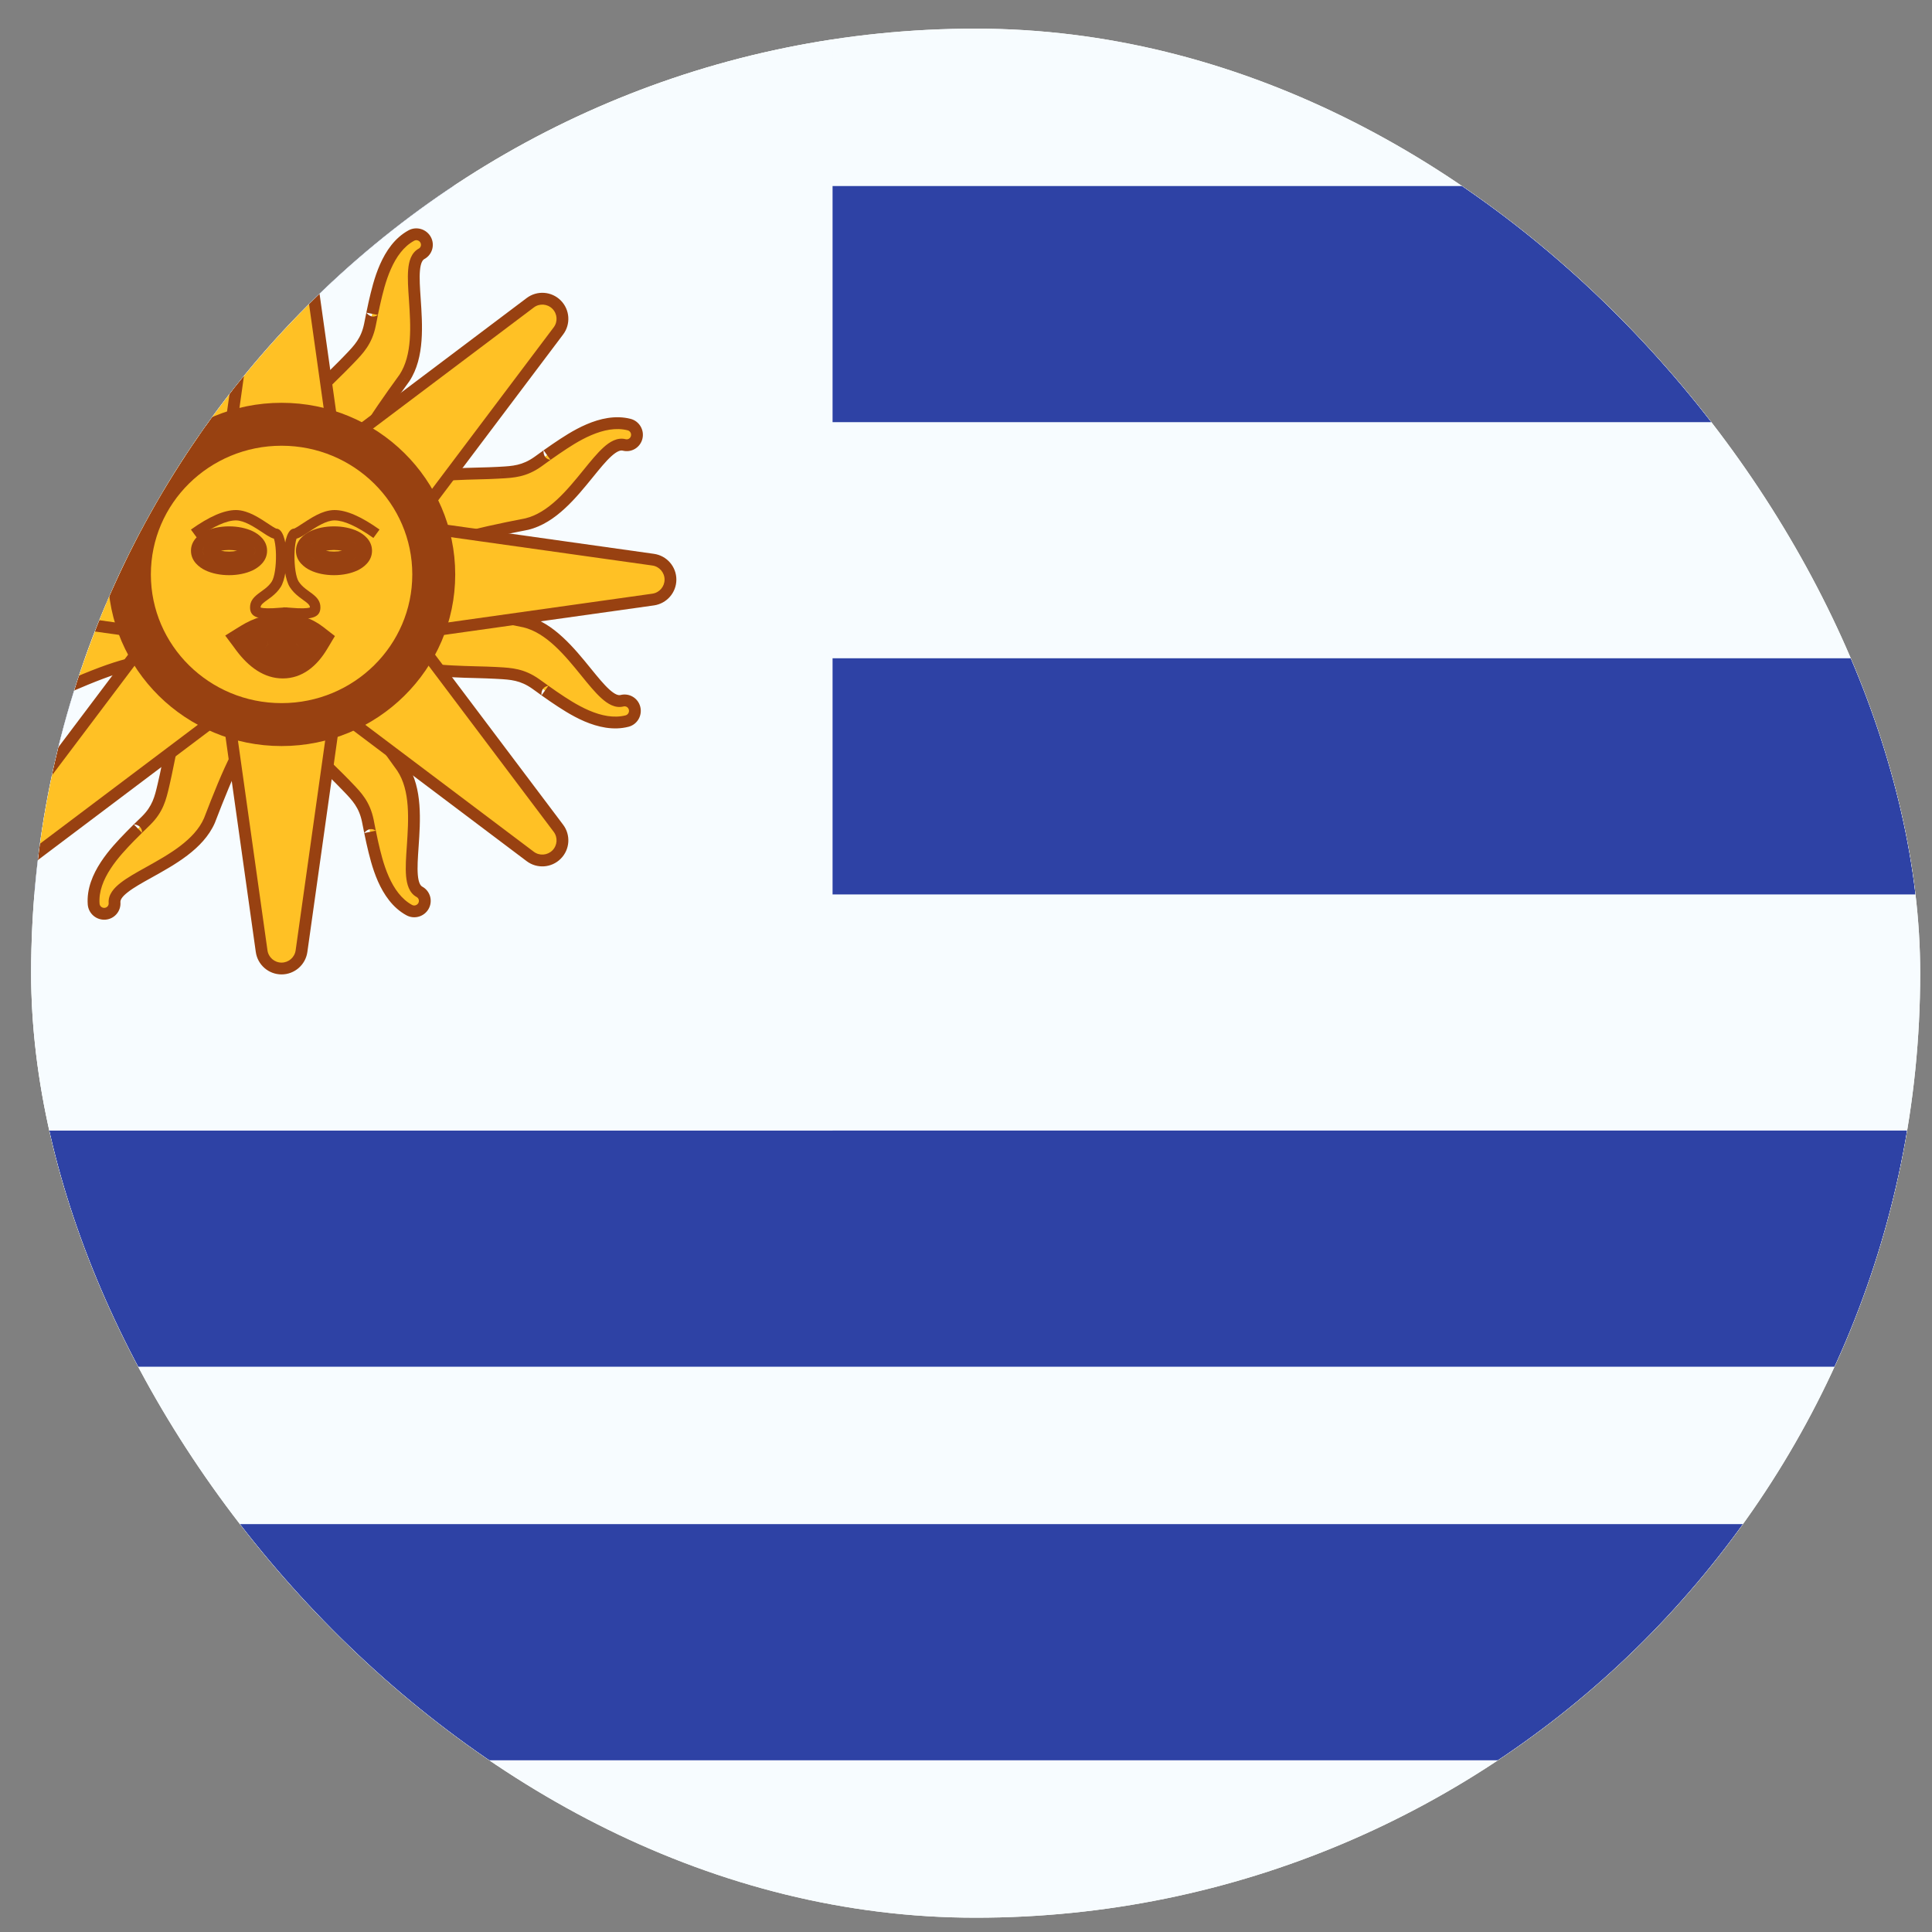
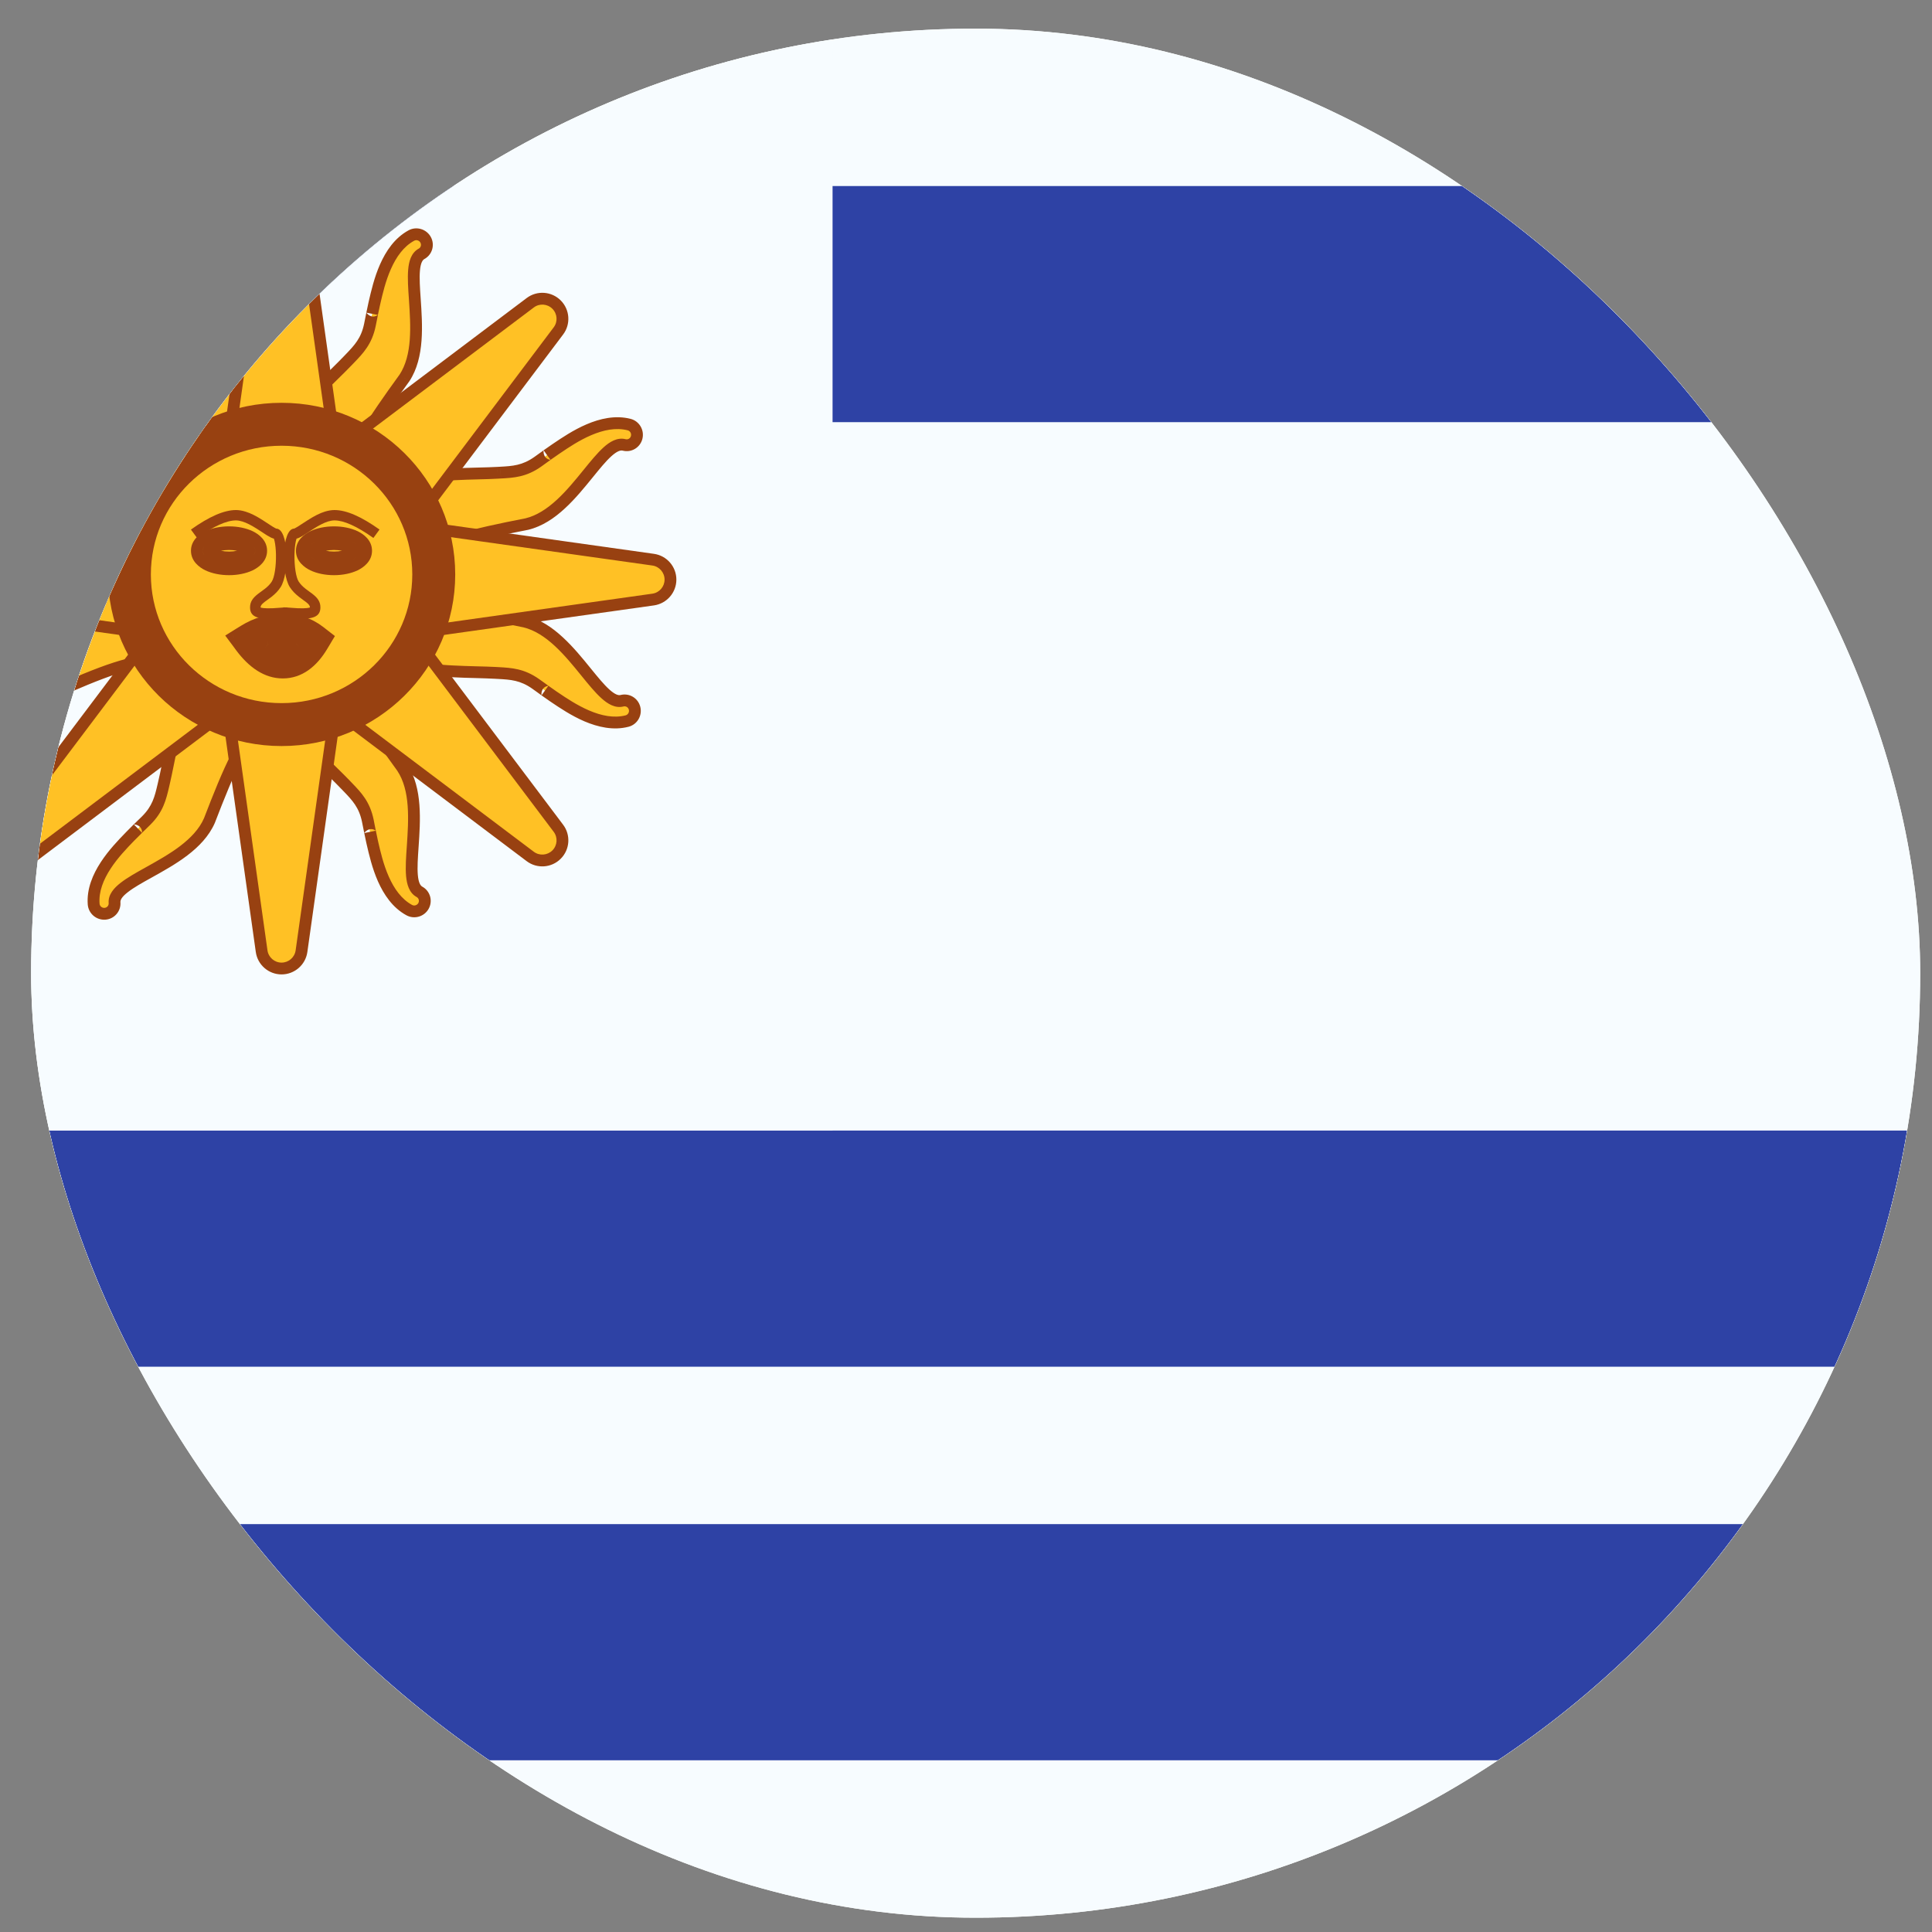
<svg xmlns="http://www.w3.org/2000/svg" width="45" height="45" viewBox="0 0 45 45" fill="none">
  <rect x="0" y="0" width="45" height="45" fill="#808080" stroke="none" />
  <g id="UY - Uruguay">
    <g clip-path="url(#clip0_123_3962)">
      <rect x="0.725" y="0.667" width="44" height="44" rx="22" fill="white" />
      <g id="flag">
        <g id="contents">
          <path id="background" fill-rule="evenodd" clip-rule="evenodd" d="M-6.275 0.667V44.667H52.391V0.667H-6.275Z" fill="#F7FCFF" />
          <mask id="mask0_123_3962" style="mask-type:luminance" maskUnits="userSpaceOnUse" x="-7" y="0" width="60" height="45">
            <path id="background_2" fill-rule="evenodd" clip-rule="evenodd" d="M-6.275 0.667V44.667H52.391V0.667H-6.275Z" fill="white" />
          </mask>
          <g mask="url(#mask0_123_3962)">
            <rect id="Rectangle 85" x="-6.275" y="4.333" width="58.667" height="5.5" fill="#2E42A5" />
-             <rect id="Rectangle 85_2" x="-6.275" y="15.333" width="58.667" height="5.5" fill="#2E42A5" />
            <rect id="Rectangle 85_3" x="-6.275" y="26.333" width="58.667" height="5.5" fill="#2E42A5" />
            <rect id="Rectangle 85_4" x="-6.275" y="35.5" width="58.667" height="5.5" fill="#2E42A5" />
            <rect id="Rectangle 88" x="-6.275" y="0.667" width="25.667" height="25.667" fill="#F7FCFF" />
            <g id="mark">
              <g id="Path 105">
                <path fill-rule="evenodd" clip-rule="evenodd" d="M2.492 5.401C2.358 5.392 2.241 5.493 2.23 5.626C2.18 6.273 2.75 6.862 3.065 7.188L3.097 7.22C3.146 7.271 3.197 7.322 3.261 7.385C3.261 7.385 3.411 7.53 3.451 7.57C3.725 7.841 3.785 8.095 3.851 8.38L3.868 8.45C3.897 8.571 3.926 8.717 3.959 8.877C4.103 9.587 4.305 10.579 4.745 10.902C4.853 10.981 5.608 10.511 5.688 10.403C5.717 10.365 5.801 10.303 5.894 10.234C6.064 10.108 6.261 9.961 6.191 9.91C5.731 9.571 5.381 8.751 4.926 7.57C4.683 7.014 4.047 6.66 3.52 6.367C3.069 6.117 2.697 5.91 2.717 5.658C2.727 5.525 2.627 5.41 2.492 5.401ZM9.912 5.584C9.847 5.466 9.699 5.422 9.581 5.486C9.011 5.797 8.828 6.595 8.726 7.037L8.716 7.081C8.7 7.151 8.685 7.221 8.668 7.309C8.668 7.309 8.627 7.513 8.616 7.569C8.538 7.947 8.357 8.135 8.155 8.346L8.105 8.398C8.019 8.488 7.913 8.592 7.796 8.707C7.279 9.215 6.557 9.924 6.526 10.469C6.518 10.602 7.324 10.979 7.458 10.989C7.505 10.992 7.604 11.028 7.712 11.069C7.91 11.142 8.141 11.228 8.146 11.141C8.179 10.571 8.676 9.83 9.419 8.806C9.753 8.299 9.703 7.574 9.662 6.971C9.626 6.457 9.597 6.033 9.819 5.912C9.936 5.848 9.978 5.701 9.912 5.584ZM14.654 9.89C14.783 9.923 14.862 10.056 14.83 10.187C14.797 10.318 14.667 10.396 14.537 10.363C14.293 10.3 14.025 10.63 13.7 11.031C13.319 11.499 12.861 12.064 12.271 12.207C11.029 12.449 10.161 12.652 9.747 13.046C9.685 13.106 9.574 12.887 9.48 12.697C9.428 12.594 9.381 12.5 9.348 12.466C9.257 12.367 8.925 11.542 9.021 11.45C9.416 11.072 10.427 11.046 11.152 11.028L11.152 11.028C11.316 11.023 11.464 11.02 11.588 11.012L11.66 11.008C11.953 10.992 12.213 10.977 12.527 10.755C12.574 10.721 12.743 10.6 12.742 10.6C12.815 10.547 12.874 10.506 12.934 10.466L12.971 10.441C13.346 10.187 14.025 9.728 14.654 9.89ZM-2.017 10.702C-2.118 10.791 -2.13 10.945 -2.043 11.047C-1.621 11.54 -0.802 11.553 -0.348 11.56C-0.333 11.561 -0.318 11.561 -0.304 11.561C-0.232 11.562 -0.16 11.562 -0.071 11.561C-0.071 11.561 0.137 11.558 0.195 11.558C0.58 11.556 0.802 11.693 1.05 11.848C1.07 11.86 1.091 11.873 1.111 11.886C1.217 11.95 1.341 12.033 1.478 12.123C2.082 12.523 2.926 13.082 3.465 12.999C3.598 12.979 3.799 12.113 3.78 11.98C3.773 11.933 3.789 11.829 3.806 11.714C3.836 11.505 3.872 11.262 3.787 11.275C3.221 11.361 2.394 11.029 1.237 10.515C0.672 10.294 -0.027 10.493 -0.607 10.659C-1.103 10.801 -1.512 10.917 -1.676 10.726C-1.763 10.624 -1.916 10.614 -2.017 10.702Z" fill="#FFC125" />
                <path d="M2.23 5.626L2.367 5.636V5.636L2.23 5.626ZM2.492 5.401L2.502 5.264L2.492 5.401ZM3.065 7.188L3.164 7.092L3.164 7.092L3.065 7.188ZM3.097 7.22L3.195 7.124L3.195 7.124L3.097 7.22ZM3.261 7.385L3.165 7.483L3.357 7.286L3.261 7.385ZM3.451 7.57L3.548 7.472L3.548 7.472L3.451 7.57ZM3.851 8.38L3.718 8.411L3.718 8.411L3.851 8.38ZM3.868 8.45L3.734 8.481L3.734 8.482L3.868 8.45ZM3.959 8.877L4.094 8.849L3.959 8.877ZM4.745 10.902L4.826 10.791L4.745 10.902ZM5.688 10.403L5.798 10.486L5.688 10.403ZM5.894 10.234L5.976 10.344L5.894 10.234ZM6.191 9.91L6.273 9.799L6.191 9.91ZM4.926 7.57L5.054 7.521L5.052 7.515L4.926 7.57ZM3.52 6.367L3.587 6.247L3.52 6.367ZM2.717 5.658L2.854 5.669V5.669L2.717 5.658ZM9.581 5.486L9.647 5.607L9.647 5.607L9.581 5.486ZM9.912 5.584L10.033 5.517V5.517L9.912 5.584ZM8.726 7.037L8.86 7.068L8.86 7.068L8.726 7.037ZM8.716 7.081L8.85 7.112L8.85 7.112L8.716 7.081ZM8.668 7.309L8.533 7.282L8.802 7.336L8.668 7.309ZM8.616 7.569L8.75 7.597V7.597L8.616 7.569ZM8.155 8.346L8.055 8.251L8.055 8.251L8.155 8.346ZM8.105 8.398L8.005 8.303L8.005 8.303L8.105 8.398ZM7.796 8.707L7.893 8.805L7.796 8.707ZM6.526 10.469L6.663 10.476L6.526 10.469ZM7.458 10.989L7.448 11.126H7.448L7.458 10.989ZM7.712 11.069L7.664 11.197L7.712 11.069ZM8.146 11.141L8.283 11.149V11.149L8.146 11.141ZM9.419 8.806L9.53 8.887L9.534 8.881L9.419 8.806ZM9.662 6.971L9.799 6.962L9.662 6.971ZM9.819 5.912L9.885 6.033L9.819 5.912ZM14.654 9.89L14.688 9.756L14.654 9.89ZM14.537 10.363L14.503 10.496L14.537 10.363ZM13.7 11.031L13.593 10.944L13.7 11.031ZM12.271 12.207L12.297 12.342L12.303 12.34L12.271 12.207ZM9.747 13.046L9.652 12.947L9.747 13.046ZM9.48 12.697L9.603 12.636V12.636L9.48 12.697ZM9.348 12.466L9.248 12.559L9.248 12.559L9.348 12.466ZM9.021 11.45L9.116 11.549L9.021 11.45ZM11.152 11.028L11.156 11.165L11.157 11.165L11.152 11.028ZM11.152 11.028L11.149 10.89L11.147 10.89L11.152 11.028ZM11.588 11.012L11.581 10.875L11.58 10.875L11.588 11.012ZM11.66 11.008L11.653 10.871L11.652 10.871L11.66 11.008ZM12.527 10.755L12.607 10.867L12.607 10.867L12.527 10.755ZM12.742 10.6L12.662 10.488L12.823 10.711L12.742 10.6ZM12.934 10.466L13.011 10.58L13.011 10.58L12.934 10.466ZM12.971 10.441L13.048 10.555L13.048 10.555L12.971 10.441ZM-2.043 11.047L-2.148 11.136L-2.148 11.136L-2.043 11.047ZM-2.017 10.702L-2.108 10.599L-2.108 10.599L-2.017 10.702ZM-0.348 11.56L-0.346 11.423H-0.346L-0.348 11.56ZM-0.304 11.561L-0.301 11.424H-0.301L-0.304 11.561ZM-0.071 11.561L-0.069 11.699L-0.072 11.424L-0.071 11.561ZM0.195 11.558L0.196 11.695H0.196L0.195 11.558ZM1.05 11.848L1.123 11.731L1.123 11.731L1.05 11.848ZM1.111 11.886L1.04 12.003L1.04 12.003L1.111 11.886ZM1.478 12.123L1.554 12.008L1.478 12.123ZM3.465 12.999L3.486 13.135H3.486L3.465 12.999ZM3.78 11.98L3.644 11.999V11.999L3.78 11.98ZM3.806 11.714L3.942 11.735V11.735L3.806 11.714ZM3.787 11.275L3.766 11.139H3.766L3.787 11.275ZM1.237 10.515L1.293 10.39L1.288 10.387L1.237 10.515ZM-0.607 10.659L-0.645 10.527L-0.607 10.659ZM-1.676 10.726L-1.781 10.815L-1.781 10.815L-1.676 10.726ZM2.367 5.636C2.372 5.579 2.423 5.534 2.483 5.538L2.502 5.264C2.293 5.25 2.11 5.406 2.093 5.615L2.367 5.636ZM3.164 7.092C3.006 6.928 2.793 6.708 2.626 6.452C2.458 6.195 2.346 5.917 2.367 5.636L2.093 5.615C2.065 5.982 2.212 6.322 2.396 6.602C2.579 6.884 2.81 7.121 2.967 7.283L3.164 7.092ZM3.195 7.124L3.164 7.092L2.967 7.283L2.998 7.315L3.195 7.124ZM3.357 7.286C3.294 7.225 3.244 7.175 3.195 7.124L2.998 7.315C3.049 7.368 3.101 7.42 3.165 7.483L3.357 7.286ZM3.548 7.472C3.527 7.452 3.479 7.405 3.437 7.364C3.416 7.343 3.396 7.324 3.381 7.309C3.374 7.302 3.368 7.296 3.364 7.292C3.362 7.29 3.36 7.289 3.359 7.288C3.358 7.287 3.358 7.287 3.358 7.287C3.357 7.286 3.357 7.286 3.357 7.286C3.357 7.286 3.357 7.286 3.357 7.286C3.357 7.286 3.357 7.286 3.357 7.286C3.357 7.286 3.357 7.286 3.357 7.286C3.357 7.286 3.163 7.289 3.165 7.483L3.357 7.286C3.36 7.481 3.166 7.483 3.166 7.483C3.166 7.483 3.166 7.483 3.166 7.483C3.166 7.483 3.166 7.483 3.166 7.483C3.166 7.483 3.166 7.484 3.166 7.484C3.166 7.484 3.166 7.484 3.166 7.484C3.166 7.484 3.167 7.485 3.167 7.485C3.168 7.486 3.17 7.488 3.172 7.49C3.176 7.494 3.182 7.5 3.19 7.507C3.204 7.521 3.224 7.54 3.245 7.561C3.288 7.602 3.335 7.648 3.355 7.668L3.548 7.472ZM3.985 8.348C3.918 8.061 3.852 7.773 3.548 7.472L3.355 7.668C3.599 7.909 3.652 8.129 3.718 8.411L3.985 8.348ZM4.002 8.418L3.985 8.348L3.718 8.411L3.734 8.481L4.002 8.418ZM4.094 8.849C4.061 8.69 4.031 8.541 4.002 8.418L3.734 8.482C3.762 8.6 3.792 8.743 3.824 8.904L4.094 8.849ZM4.826 10.791C4.644 10.658 4.495 10.367 4.372 9.992C4.251 9.624 4.166 9.206 4.094 8.849L3.824 8.904C3.896 9.258 3.984 9.691 4.11 10.077C4.234 10.456 4.405 10.823 4.663 11.013L4.826 10.791ZM5.579 10.321C5.58 10.319 5.571 10.329 5.543 10.352C5.518 10.372 5.484 10.397 5.444 10.425C5.363 10.48 5.262 10.544 5.159 10.603C5.055 10.662 4.954 10.713 4.876 10.745C4.836 10.761 4.807 10.769 4.789 10.772C4.78 10.774 4.779 10.773 4.783 10.773C4.786 10.774 4.805 10.775 4.826 10.791L4.663 11.013C4.698 11.038 4.736 11.046 4.762 11.048C4.789 11.05 4.815 11.047 4.837 11.043C4.881 11.035 4.93 11.019 4.977 11C5.073 10.962 5.186 10.904 5.295 10.842C5.404 10.78 5.513 10.711 5.6 10.651C5.644 10.621 5.683 10.592 5.715 10.566C5.744 10.543 5.777 10.514 5.798 10.486L5.579 10.321ZM5.812 10.123C5.766 10.157 5.72 10.192 5.681 10.223C5.646 10.251 5.605 10.286 5.579 10.321L5.798 10.486C5.798 10.486 5.802 10.482 5.813 10.472C5.823 10.462 5.836 10.451 5.853 10.438C5.887 10.41 5.929 10.379 5.976 10.344L5.812 10.123ZM6.11 10.021C6.09 10.006 6.072 9.98 6.069 9.947C6.066 9.921 6.075 9.904 6.075 9.903C6.075 9.903 6.067 9.916 6.038 9.944C5.983 9.996 5.899 10.059 5.812 10.123L5.976 10.344C6.058 10.283 6.158 10.209 6.227 10.143C6.26 10.112 6.299 10.071 6.321 10.025C6.333 10.002 6.347 9.964 6.342 9.919C6.337 9.868 6.31 9.826 6.273 9.799L6.11 10.021ZM4.797 7.619C5.025 8.209 5.228 8.716 5.434 9.118C5.638 9.518 5.853 9.832 6.11 10.021L6.273 9.799C6.069 9.649 5.878 9.383 5.679 8.993C5.481 8.605 5.282 8.112 5.054 7.521L4.797 7.619ZM3.453 6.487C3.718 6.635 4 6.792 4.246 6.979C4.492 7.167 4.692 7.377 4.8 7.625L5.052 7.515C4.917 7.207 4.677 6.962 4.413 6.761C4.148 6.559 3.849 6.393 3.587 6.247L3.453 6.487ZM2.58 5.648C2.564 5.849 2.707 6.004 2.857 6.122C3.015 6.244 3.231 6.364 3.453 6.487L3.587 6.247C3.358 6.12 3.163 6.011 3.026 5.905C2.883 5.793 2.85 5.719 2.854 5.669L2.58 5.648ZM2.483 5.538C2.542 5.542 2.584 5.592 2.58 5.648L2.854 5.669C2.87 5.459 2.711 5.278 2.502 5.264L2.483 5.538ZM9.647 5.607C9.697 5.58 9.763 5.598 9.792 5.651L10.033 5.517C9.931 5.334 9.7 5.265 9.516 5.365L9.647 5.607ZM8.86 7.068C8.911 6.846 8.98 6.548 9.104 6.268C9.228 5.987 9.4 5.741 9.647 5.607L9.516 5.365C9.192 5.541 8.988 5.85 8.852 6.157C8.716 6.464 8.643 6.787 8.592 7.006L8.86 7.068ZM8.85 7.112L8.86 7.068L8.592 7.006L8.582 7.05L8.85 7.112ZM8.802 7.336C8.82 7.249 8.834 7.18 8.85 7.112L8.582 7.05C8.566 7.122 8.55 7.194 8.533 7.282L8.802 7.336ZM8.75 7.597C8.756 7.568 8.769 7.503 8.781 7.445C8.787 7.416 8.792 7.388 8.796 7.368C8.798 7.358 8.8 7.35 8.801 7.344C8.801 7.342 8.802 7.339 8.802 7.338C8.802 7.337 8.802 7.337 8.802 7.336C8.802 7.336 8.802 7.336 8.802 7.336C8.802 7.336 8.802 7.336 8.802 7.336C8.802 7.336 8.802 7.336 8.802 7.336C8.802 7.336 8.802 7.336 8.802 7.335C8.803 7.335 8.694 7.174 8.533 7.282L8.802 7.336C8.641 7.444 8.533 7.282 8.533 7.282C8.533 7.282 8.533 7.282 8.533 7.282C8.533 7.282 8.533 7.282 8.533 7.282C8.533 7.282 8.533 7.282 8.533 7.283C8.533 7.283 8.533 7.283 8.533 7.283C8.532 7.283 8.532 7.284 8.532 7.285C8.532 7.286 8.531 7.288 8.531 7.291C8.53 7.297 8.528 7.305 8.526 7.315C8.522 7.335 8.517 7.362 8.511 7.391C8.5 7.449 8.487 7.514 8.481 7.541L8.75 7.597ZM8.254 8.441C8.458 8.228 8.664 8.015 8.75 7.597L8.481 7.541C8.412 7.878 8.256 8.041 8.055 8.251L8.254 8.441ZM8.204 8.493L8.254 8.441L8.055 8.251L8.005 8.303L8.204 8.493ZM7.893 8.805C8.009 8.691 8.117 8.585 8.204 8.493L8.005 8.303C7.922 8.391 7.817 8.493 7.7 8.609L7.893 8.805ZM6.663 10.476C6.676 10.251 6.838 9.968 7.086 9.66C7.329 9.358 7.633 9.06 7.893 8.805L7.7 8.609C7.442 8.861 7.127 9.171 6.872 9.487C6.622 9.797 6.407 10.141 6.389 10.461L6.663 10.476ZM7.467 10.851C7.469 10.851 7.457 10.85 7.422 10.838C7.391 10.828 7.352 10.813 7.307 10.795C7.216 10.758 7.107 10.707 7.002 10.653C6.896 10.598 6.798 10.542 6.729 10.493C6.694 10.468 6.671 10.448 6.659 10.435C6.653 10.428 6.652 10.427 6.654 10.431C6.656 10.433 6.665 10.45 6.663 10.476L6.389 10.461C6.386 10.504 6.4 10.539 6.413 10.562C6.426 10.586 6.442 10.606 6.458 10.623C6.488 10.656 6.528 10.688 6.57 10.717C6.654 10.777 6.764 10.84 6.876 10.897C6.987 10.955 7.104 11.009 7.202 11.049C7.251 11.069 7.297 11.087 7.336 11.1C7.371 11.111 7.413 11.123 7.448 11.126L7.467 10.851ZM7.76 10.94C7.706 10.92 7.652 10.9 7.605 10.884C7.563 10.87 7.511 10.854 7.467 10.851L7.448 11.126C7.448 11.126 7.454 11.126 7.468 11.13C7.482 11.133 7.498 11.138 7.519 11.145C7.56 11.159 7.609 11.177 7.664 11.197L7.76 10.94ZM8.008 11.133C8.01 11.109 8.022 11.08 8.047 11.059C8.068 11.042 8.087 11.04 8.088 11.04C8.088 11.04 8.072 11.04 8.033 11.031C7.96 11.014 7.862 10.977 7.76 10.94L7.664 11.197C7.76 11.233 7.877 11.277 7.969 11.299C8.014 11.309 8.069 11.319 8.12 11.313C8.146 11.31 8.185 11.301 8.22 11.273C8.26 11.241 8.28 11.195 8.283 11.149L8.008 11.133ZM9.307 8.725C8.936 9.237 8.622 9.684 8.397 10.075C8.173 10.464 8.027 10.815 8.008 11.133L8.283 11.149C8.298 10.897 8.417 10.592 8.635 10.212C8.852 9.835 9.158 9.399 9.53 8.886L9.307 8.725ZM9.525 6.981C9.545 7.284 9.567 7.606 9.544 7.914C9.521 8.222 9.453 8.504 9.304 8.73L9.534 8.881C9.719 8.601 9.793 8.266 9.818 7.935C9.843 7.603 9.819 7.261 9.799 6.962L9.525 6.981ZM9.753 5.791C9.575 5.888 9.523 6.092 9.507 6.282C9.49 6.481 9.507 6.727 9.525 6.981L9.799 6.962C9.781 6.701 9.766 6.478 9.781 6.306C9.797 6.125 9.841 6.057 9.885 6.033L9.753 5.791ZM9.792 5.651C9.821 5.702 9.802 5.765 9.753 5.791L9.885 6.033C10.07 5.932 10.135 5.7 10.033 5.517L9.792 5.651ZM14.963 10.22C15.013 10.017 14.892 9.809 14.688 9.756L14.62 10.023C14.675 10.037 14.711 10.095 14.696 10.154L14.963 10.22ZM14.503 10.496C14.707 10.549 14.913 10.424 14.963 10.22L14.696 10.154C14.682 10.211 14.626 10.244 14.572 10.23L14.503 10.496ZM13.807 11.117C13.972 10.914 14.112 10.741 14.241 10.625C14.376 10.504 14.454 10.484 14.503 10.496L14.572 10.23C14.376 10.18 14.198 10.293 14.057 10.421C13.909 10.555 13.753 10.747 13.593 10.944L13.807 11.117ZM12.303 12.34C12.63 12.261 12.913 12.068 13.157 11.842C13.402 11.617 13.617 11.35 13.807 11.117L13.593 10.944C13.402 11.18 13.198 11.43 12.971 11.64C12.743 11.85 12.502 12.009 12.239 12.073L12.303 12.34ZM9.842 13.146C10.025 12.971 10.32 12.829 10.739 12.701C11.155 12.573 11.676 12.463 12.297 12.341L12.245 12.072C11.624 12.193 11.09 12.305 10.658 12.438C10.229 12.57 9.883 12.727 9.652 12.947L9.842 13.146ZM9.357 12.759C9.403 12.851 9.458 12.962 9.511 13.041C9.536 13.079 9.57 13.124 9.611 13.155C9.632 13.17 9.667 13.19 9.712 13.194C9.763 13.197 9.809 13.178 9.842 13.146L9.652 12.947C9.67 12.931 9.698 12.917 9.731 12.919C9.758 12.921 9.773 12.933 9.774 12.933C9.774 12.933 9.762 12.923 9.74 12.889C9.699 12.827 9.651 12.733 9.603 12.636L9.357 12.759ZM9.248 12.559C9.248 12.559 9.251 12.563 9.259 12.576C9.267 12.588 9.276 12.603 9.286 12.622C9.307 12.66 9.331 12.707 9.357 12.759L9.603 12.636C9.577 12.585 9.551 12.533 9.527 12.49C9.506 12.45 9.479 12.403 9.449 12.372L9.248 12.559ZM8.926 11.35C8.895 11.38 8.881 11.416 8.875 11.441C8.868 11.467 8.866 11.493 8.866 11.516C8.866 11.561 8.874 11.612 8.884 11.661C8.905 11.762 8.943 11.884 8.985 12.002C9.027 12.12 9.076 12.239 9.12 12.336C9.142 12.384 9.164 12.428 9.184 12.464C9.201 12.496 9.224 12.533 9.248 12.559L9.449 12.372C9.45 12.373 9.442 12.363 9.425 12.331C9.409 12.303 9.39 12.265 9.37 12.221C9.329 12.132 9.284 12.021 9.244 11.909C9.203 11.797 9.17 11.689 9.153 11.606C9.145 11.564 9.141 11.534 9.141 11.516C9.141 11.507 9.142 11.506 9.141 11.509C9.14 11.512 9.135 11.531 9.116 11.549L8.926 11.35ZM11.149 10.89C10.788 10.899 10.346 10.911 9.944 10.968C9.549 11.024 9.158 11.129 8.926 11.35L9.116 11.549C9.279 11.393 9.591 11.296 9.982 11.24C10.366 11.186 10.792 11.174 11.156 11.165L11.149 10.89ZM11.147 10.89L11.147 10.89L11.157 11.165L11.157 11.165L11.147 10.89ZM11.58 10.875C11.459 10.882 11.313 10.886 11.149 10.89L11.156 11.165C11.318 11.161 11.47 11.157 11.597 11.149L11.58 10.875ZM11.652 10.871L11.581 10.875L11.596 11.149L11.668 11.145L11.652 10.871ZM12.448 10.642C12.167 10.841 11.942 10.855 11.653 10.871L11.668 11.145C11.963 11.129 12.258 11.114 12.607 10.867L12.448 10.642ZM12.823 10.711C12.631 10.68 12.662 10.488 12.662 10.488C12.662 10.488 12.662 10.488 12.662 10.488C12.662 10.488 12.662 10.488 12.662 10.488C12.662 10.488 12.662 10.488 12.662 10.488C12.662 10.488 12.662 10.488 12.662 10.489C12.661 10.489 12.661 10.489 12.66 10.489C12.659 10.49 12.657 10.492 12.655 10.493C12.65 10.497 12.643 10.502 12.635 10.508C12.618 10.52 12.596 10.536 12.572 10.553C12.524 10.588 12.47 10.626 12.448 10.642L12.607 10.867C12.631 10.85 12.685 10.811 12.733 10.776C12.757 10.759 12.779 10.743 12.796 10.731C12.804 10.725 12.811 10.72 12.816 10.716C12.818 10.715 12.82 10.713 12.821 10.712C12.822 10.712 12.822 10.712 12.823 10.711C12.823 10.711 12.823 10.711 12.823 10.711C12.823 10.711 12.823 10.711 12.823 10.711C12.823 10.711 12.823 10.711 12.823 10.711C12.823 10.711 12.823 10.711 12.823 10.711C12.823 10.711 12.854 10.519 12.662 10.488L12.823 10.711ZM12.857 10.352C12.796 10.393 12.736 10.435 12.662 10.488L12.823 10.711C12.895 10.66 12.953 10.619 13.011 10.58L12.857 10.352ZM12.894 10.327L12.857 10.352L13.011 10.58L13.048 10.555L12.894 10.327ZM14.688 9.756C14.332 9.665 13.971 9.751 13.663 9.883C13.354 10.015 13.081 10.201 12.894 10.327L13.048 10.555C13.237 10.427 13.49 10.256 13.771 10.136C14.054 10.015 14.347 9.953 14.62 10.023L14.688 9.756ZM-1.939 10.957C-1.976 10.914 -1.972 10.846 -1.927 10.806L-2.108 10.599C-2.265 10.736 -2.284 10.976 -2.148 11.136L-1.939 10.957ZM-0.346 11.423C-0.574 11.419 -0.88 11.414 -1.179 11.351C-1.48 11.288 -1.756 11.171 -1.939 10.957L-2.148 11.136C-1.908 11.416 -1.564 11.552 -1.236 11.62C-0.907 11.689 -0.576 11.694 -0.351 11.698L-0.346 11.423ZM-0.301 11.424C-0.316 11.424 -0.331 11.423 -0.346 11.423L-0.351 11.698C-0.335 11.698 -0.321 11.698 -0.306 11.699L-0.301 11.424ZM-0.072 11.424C-0.161 11.425 -0.231 11.425 -0.301 11.424L-0.306 11.699C-0.233 11.7 -0.159 11.7 -0.069 11.699L-0.072 11.424ZM0.194 11.421C0.165 11.421 0.098 11.421 0.039 11.422C0.009 11.423 -0.019 11.423 -0.039 11.423C-0.049 11.424 -0.058 11.424 -0.064 11.424C-0.066 11.424 -0.069 11.424 -0.07 11.424C-0.071 11.424 -0.072 11.424 -0.072 11.424C-0.072 11.424 -0.072 11.424 -0.072 11.424C-0.072 11.424 -0.073 11.424 -0.073 11.424C-0.073 11.424 -0.073 11.424 -0.073 11.424C-0.073 11.424 -0.073 11.424 -0.073 11.424C-0.073 11.424 -0.208 11.563 -0.069 11.699L-0.072 11.424C0.067 11.56 -0.068 11.699 -0.068 11.699C-0.068 11.699 -0.068 11.699 -0.068 11.699C-0.068 11.699 -0.068 11.699 -0.068 11.699C-0.068 11.699 -0.068 11.699 -0.068 11.699C-0.068 11.699 -0.068 11.699 -0.068 11.699C-0.068 11.699 -0.068 11.699 -0.068 11.699C-0.068 11.699 -0.067 11.699 -0.066 11.699C-0.065 11.699 -0.062 11.699 -0.059 11.699C-0.054 11.699 -0.045 11.698 -0.035 11.698C-0.015 11.698 0.013 11.698 0.042 11.697C0.102 11.697 0.168 11.696 0.196 11.695L0.194 11.421ZM1.123 11.731C0.872 11.575 0.621 11.418 0.194 11.421L0.196 11.695C0.539 11.694 0.732 11.812 0.978 11.964L1.123 11.731ZM1.183 11.768C1.163 11.756 1.143 11.743 1.123 11.731L0.978 11.964C0.998 11.977 1.019 11.99 1.04 12.003L1.183 11.768ZM1.554 12.008C1.418 11.918 1.292 11.835 1.183 11.768L1.04 12.003C1.143 12.066 1.265 12.147 1.402 12.238L1.554 12.008ZM3.445 12.864C3.222 12.898 2.911 12.798 2.558 12.62C2.212 12.444 1.857 12.209 1.554 12.008L1.402 12.238C1.703 12.437 2.071 12.681 2.434 12.865C2.789 13.045 3.169 13.184 3.486 13.135L3.445 12.864ZM3.644 11.999C3.644 11.997 3.645 12.01 3.641 12.046C3.637 12.078 3.631 12.12 3.622 12.168C3.605 12.264 3.578 12.381 3.547 12.496C3.515 12.611 3.48 12.718 3.447 12.796C3.43 12.835 3.415 12.862 3.405 12.876C3.4 12.884 3.398 12.884 3.401 12.882C3.404 12.88 3.418 12.867 3.445 12.864L3.486 13.135C3.529 13.129 3.561 13.107 3.58 13.09C3.601 13.073 3.617 13.053 3.63 13.034C3.656 12.997 3.679 12.951 3.699 12.905C3.74 12.81 3.779 12.689 3.812 12.568C3.845 12.447 3.874 12.321 3.893 12.217C3.902 12.165 3.91 12.117 3.914 12.076C3.918 12.039 3.921 11.996 3.916 11.96L3.644 11.999ZM3.67 11.694C3.661 11.751 3.653 11.808 3.647 11.857C3.642 11.902 3.638 11.956 3.644 11.999L3.916 11.96C3.916 11.961 3.916 11.955 3.916 11.94C3.917 11.926 3.918 11.909 3.921 11.887C3.925 11.844 3.933 11.792 3.942 11.735L3.67 11.694ZM3.807 11.411C3.784 11.415 3.752 11.409 3.727 11.388C3.706 11.371 3.7 11.354 3.7 11.353C3.7 11.353 3.703 11.368 3.702 11.408C3.7 11.483 3.685 11.587 3.67 11.694L3.942 11.735C3.957 11.633 3.975 11.51 3.977 11.415C3.978 11.37 3.977 11.313 3.96 11.265C3.952 11.24 3.935 11.203 3.9 11.175C3.86 11.142 3.811 11.132 3.766 11.139L3.807 11.411ZM1.182 10.641C1.759 10.898 2.262 11.112 2.691 11.251C3.119 11.389 3.492 11.459 3.807 11.411L3.766 11.139C3.516 11.177 3.193 11.124 2.776 10.989C2.362 10.855 1.872 10.647 1.293 10.39L1.182 10.641ZM-0.57 10.791C-0.278 10.708 0.033 10.62 0.339 10.578C0.646 10.537 0.935 10.545 1.187 10.643L1.288 10.387C0.975 10.265 0.632 10.261 0.302 10.306C-0.027 10.35 -0.357 10.445 -0.645 10.527L-0.57 10.791ZM-1.781 10.815C-1.649 10.969 -1.439 10.977 -1.249 10.954C-1.052 10.929 -0.814 10.861 -0.57 10.791L-0.645 10.527C-0.897 10.599 -1.111 10.66 -1.283 10.681C-1.463 10.703 -1.539 10.674 -1.572 10.636L-1.781 10.815ZM-1.927 10.806C-1.882 10.767 -1.817 10.773 -1.781 10.815L-1.572 10.636C-1.709 10.476 -1.949 10.461 -2.108 10.599L-1.927 10.806Z" fill="#984111" />
              </g>
              <g id="Path 105_2">
                <path fill-rule="evenodd" clip-rule="evenodd" d="M2.444 21.283C2.309 21.292 2.192 21.192 2.182 21.059C2.131 20.411 2.701 19.823 3.017 19.497L3.048 19.465C3.098 19.413 3.149 19.362 3.213 19.3C3.213 19.3 3.362 19.155 3.403 19.114C3.677 18.843 3.736 18.59 3.803 18.305L3.819 18.235C3.848 18.114 3.878 17.968 3.91 17.808C4.055 17.097 4.256 16.106 4.696 15.783C4.804 15.703 5.559 16.174 5.64 16.281C5.668 16.319 5.753 16.382 5.845 16.451C6.015 16.577 6.212 16.723 6.142 16.775C5.682 17.113 5.332 17.933 4.877 19.114C4.634 19.67 3.998 20.024 3.471 20.317C3.02 20.568 2.649 20.774 2.668 21.026C2.678 21.159 2.578 21.274 2.444 21.283ZM9.864 21.101C9.798 21.219 9.65 21.262 9.532 21.198C8.962 20.888 8.779 20.089 8.677 19.647L8.667 19.604C8.651 19.534 8.636 19.463 8.619 19.376C8.619 19.376 8.579 19.172 8.567 19.115C8.489 18.738 8.308 18.55 8.106 18.339L8.056 18.287C7.97 18.197 7.862 18.091 7.743 17.974C7.218 17.458 6.477 16.731 6.477 16.216C6.477 15.982 7.275 15.705 7.409 15.696C7.456 15.693 7.555 15.656 7.663 15.616C7.861 15.542 8.092 15.457 8.097 15.543C8.13 16.114 8.627 16.854 9.37 17.879C9.704 18.385 9.654 19.111 9.613 19.713C9.578 20.228 9.548 20.652 9.77 20.773C9.887 20.836 9.929 20.983 9.864 21.101ZM14.605 16.795C14.734 16.762 14.813 16.629 14.781 16.498C14.749 16.367 14.618 16.288 14.488 16.321C14.244 16.384 13.976 16.054 13.651 15.654C13.271 15.185 12.812 14.621 12.222 14.478C10.98 14.235 10.112 14.033 9.698 13.638C9.636 13.578 9.526 13.798 9.431 13.987C9.379 14.09 9.332 14.184 9.3 14.219C9.208 14.317 8.876 15.143 8.972 15.235C9.367 15.612 10.379 15.638 11.103 15.657L11.103 15.657C11.267 15.661 11.416 15.665 11.54 15.672L11.611 15.677C11.904 15.693 12.164 15.707 12.478 15.93C12.525 15.963 12.694 16.085 12.694 16.085C12.766 16.137 12.825 16.178 12.885 16.219L12.922 16.244C13.298 16.498 13.976 16.957 14.605 16.795ZM-2.066 15.982C-2.167 15.893 -2.179 15.739 -2.092 15.638C-1.67 15.145 -0.851 15.131 -0.397 15.124C-0.382 15.124 -0.367 15.123 -0.353 15.123C-0.281 15.122 -0.209 15.122 -0.119 15.123C-0.119 15.123 0.089 15.126 0.146 15.127C0.531 15.129 0.753 14.991 1.001 14.837C1.022 14.824 1.042 14.812 1.063 14.799C1.168 14.734 1.293 14.652 1.429 14.561C2.033 14.161 2.877 13.602 3.417 13.685C3.549 13.705 3.75 14.572 3.731 14.705C3.725 14.752 3.74 14.856 3.757 14.97C3.788 15.179 3.823 15.423 3.738 15.409C3.173 15.323 2.345 15.655 1.189 16.169C0.624 16.391 -0.076 16.191 -0.656 16.025C-1.152 15.884 -1.561 15.767 -1.725 15.959C-1.812 16.06 -1.965 16.071 -2.066 15.982Z" fill="#FFC125" />
                <path d="M2.182 21.059L2.319 21.048V21.048L2.182 21.059ZM2.444 21.283L2.453 21.421L2.444 21.283ZM3.017 19.497L3.115 19.592L3.115 19.592L3.017 19.497ZM3.048 19.465L3.147 19.56L3.147 19.56L3.048 19.465ZM3.213 19.3L3.117 19.201L3.309 19.398L3.213 19.3ZM3.403 19.114L3.499 19.212L3.499 19.212L3.403 19.114ZM3.803 18.305L3.669 18.273L3.669 18.273L3.803 18.305ZM3.819 18.235L3.685 18.203L3.685 18.203L3.819 18.235ZM3.91 17.808L4.045 17.835L3.91 17.808ZM4.696 15.783L4.777 15.893L4.696 15.783ZM5.64 16.281L5.749 16.198L5.64 16.281ZM5.845 16.451L5.927 16.34L5.845 16.451ZM6.142 16.775L6.224 16.886L6.142 16.775ZM4.877 19.114L5.005 19.164L5.003 19.169L4.877 19.114ZM3.471 20.317L3.538 20.437L3.471 20.317ZM2.668 21.026L2.805 21.015V21.015L2.668 21.026ZM9.532 21.198L9.598 21.078L9.598 21.078L9.532 21.198ZM9.864 21.101L9.984 21.168V21.168L9.864 21.101ZM8.677 19.647L8.811 19.616L8.811 19.617L8.677 19.647ZM8.667 19.604L8.801 19.573L8.801 19.573L8.667 19.604ZM8.619 19.376L8.484 19.403L8.754 19.348L8.619 19.376ZM8.567 19.115L8.702 19.087V19.087L8.567 19.115ZM8.106 18.339L8.007 18.434L8.006 18.434L8.106 18.339ZM8.056 18.287L7.957 18.382L7.956 18.382L8.056 18.287ZM7.743 17.974L7.84 17.876L7.743 17.974ZM7.409 15.696L7.4 15.559L7.409 15.696ZM7.663 15.616L7.615 15.487L7.663 15.616ZM8.097 15.543L8.234 15.535V15.535L8.097 15.543ZM9.37 17.879L9.481 17.798L9.485 17.803L9.37 17.879ZM9.613 19.713L9.75 19.723V19.723L9.613 19.713ZM9.77 20.773L9.836 20.652L9.77 20.773ZM14.605 16.795L14.639 16.928L14.605 16.795ZM14.488 16.321L14.454 16.188L14.488 16.321ZM13.651 15.654L13.544 15.741L13.651 15.654ZM12.222 14.478L12.249 14.343L12.255 14.344L12.222 14.478ZM9.698 13.638L9.603 13.737L9.698 13.638ZM9.431 13.987L9.554 14.049L9.431 13.987ZM9.3 14.219L9.199 14.125L9.199 14.125L9.3 14.219ZM8.972 15.235L9.067 15.135L8.972 15.235ZM11.103 15.657L11.107 15.52L11.108 15.52L11.103 15.657ZM11.103 15.657L11.1 15.794L11.098 15.794L11.103 15.657ZM11.54 15.672L11.532 15.81L11.531 15.81L11.54 15.672ZM11.611 15.677L11.604 15.814L11.604 15.814L11.611 15.677ZM12.478 15.93L12.558 15.818L12.558 15.818L12.478 15.93ZM12.694 16.085L12.613 16.197L12.774 15.973L12.694 16.085ZM12.885 16.219L12.962 16.105L12.962 16.105L12.885 16.219ZM12.922 16.244L12.999 16.13L12.999 16.13L12.922 16.244ZM-2.092 15.638L-2.197 15.548H-2.197L-2.092 15.638ZM-2.066 15.982L-2.156 16.086L-2.156 16.086L-2.066 15.982ZM-0.397 15.124L-0.395 15.261H-0.395L-0.397 15.124ZM-0.353 15.123L-0.35 15.261H-0.35L-0.353 15.123ZM-0.119 15.123L-0.118 14.986L-0.121 15.261L-0.119 15.123ZM0.146 15.127L0.147 14.989H0.147L0.146 15.127ZM1.001 14.837L1.074 14.954L1.074 14.954L1.001 14.837ZM1.063 14.799L1.135 14.916L1.063 14.799ZM1.429 14.561L1.505 14.676L1.429 14.561ZM3.417 13.685L3.437 13.549H3.437L3.417 13.685ZM3.731 14.705L3.867 14.724V14.724L3.731 14.705ZM3.757 14.97L3.621 14.99L3.757 14.97ZM3.738 15.409L3.717 15.545H3.717L3.738 15.409ZM1.189 16.169L1.244 16.295L1.239 16.297L1.189 16.169ZM-0.656 16.025L-0.694 16.157L-0.656 16.025ZM-1.725 15.959L-1.83 15.869H-1.83L-1.725 15.959ZM2.319 21.048C2.323 21.105 2.374 21.15 2.434 21.146L2.453 21.421C2.244 21.435 2.061 21.279 2.044 21.069L2.319 21.048ZM3.115 19.592C2.957 19.756 2.744 19.976 2.577 20.232C2.409 20.489 2.297 20.767 2.319 21.048L2.044 21.069C2.016 20.702 2.164 20.362 2.347 20.082C2.531 19.8 2.761 19.563 2.918 19.401L3.115 19.592ZM3.147 19.56L3.115 19.592L2.918 19.401L2.949 19.369L3.147 19.56ZM3.309 19.398C3.245 19.46 3.195 19.51 3.147 19.56L2.949 19.369C3 19.316 3.052 19.264 3.116 19.201L3.309 19.398ZM3.499 19.212C3.478 19.233 3.43 19.28 3.388 19.321C3.367 19.341 3.347 19.361 3.332 19.375C3.325 19.382 3.319 19.388 3.315 19.392C3.313 19.394 3.311 19.395 3.31 19.397C3.309 19.397 3.309 19.398 3.309 19.398C3.309 19.398 3.309 19.398 3.308 19.398C3.308 19.398 3.308 19.398 3.308 19.398C3.308 19.398 3.308 19.398 3.308 19.398C3.308 19.398 3.308 19.398 3.308 19.398C3.308 19.398 3.114 19.395 3.117 19.201L3.309 19.398C3.311 19.204 3.117 19.201 3.117 19.201C3.117 19.201 3.117 19.201 3.117 19.201C3.117 19.201 3.117 19.201 3.117 19.201C3.117 19.201 3.117 19.201 3.117 19.201C3.117 19.201 3.117 19.201 3.117 19.201C3.117 19.2 3.118 19.2 3.118 19.199C3.12 19.198 3.121 19.197 3.123 19.195C3.127 19.191 3.133 19.185 3.141 19.178C3.155 19.163 3.175 19.144 3.196 19.124C3.239 19.082 3.286 19.036 3.306 19.017L3.499 19.212ZM3.937 18.336C3.869 18.624 3.803 18.912 3.499 19.212L3.306 19.017C3.55 18.775 3.603 18.555 3.669 18.273L3.937 18.336ZM3.953 18.266L3.937 18.336L3.669 18.273L3.685 18.203L3.953 18.266ZM4.045 17.835C4.013 17.994 3.982 18.143 3.953 18.267L3.685 18.203C3.714 18.085 3.743 17.941 3.775 17.78L4.045 17.835ZM4.777 15.893C4.596 16.027 4.446 16.317 4.323 16.693C4.202 17.061 4.117 17.478 4.045 17.835L3.775 17.78C3.847 17.427 3.935 16.993 4.062 16.607C4.185 16.229 4.356 15.861 4.615 15.672L4.777 15.893ZM5.53 16.364C5.531 16.365 5.523 16.356 5.494 16.333C5.469 16.312 5.435 16.288 5.395 16.26C5.315 16.204 5.213 16.14 5.11 16.081C5.006 16.022 4.905 15.971 4.827 15.94C4.787 15.924 4.758 15.915 4.74 15.912C4.731 15.911 4.73 15.911 4.734 15.911C4.737 15.911 4.756 15.909 4.777 15.893L4.615 15.672C4.649 15.646 4.687 15.639 4.713 15.637C4.74 15.635 4.766 15.637 4.788 15.641C4.832 15.649 4.881 15.665 4.928 15.684C5.024 15.722 5.137 15.78 5.246 15.842C5.355 15.905 5.464 15.973 5.551 16.034C5.595 16.064 5.634 16.093 5.666 16.118C5.695 16.141 5.728 16.17 5.749 16.198L5.53 16.364ZM5.763 16.561C5.717 16.527 5.671 16.492 5.632 16.462C5.597 16.433 5.556 16.398 5.53 16.364L5.749 16.198C5.749 16.198 5.753 16.203 5.764 16.213C5.774 16.222 5.787 16.233 5.804 16.247C5.838 16.274 5.88 16.305 5.927 16.34L5.763 16.561ZM6.061 16.664C6.042 16.678 6.023 16.704 6.02 16.737C6.017 16.764 6.026 16.78 6.026 16.781C6.026 16.781 6.018 16.768 5.989 16.74C5.934 16.689 5.85 16.626 5.763 16.561L5.927 16.34C6.01 16.401 6.109 16.475 6.178 16.541C6.211 16.572 6.25 16.613 6.273 16.659C6.284 16.683 6.298 16.72 6.293 16.765C6.288 16.817 6.261 16.858 6.224 16.886L6.061 16.664ZM4.749 19.065C4.976 18.475 5.179 17.968 5.385 17.566C5.59 17.166 5.804 16.853 6.061 16.664L6.224 16.886C6.02 17.035 5.829 17.301 5.63 17.691C5.432 18.079 5.233 18.573 5.005 19.164L4.749 19.065ZM3.404 20.197C3.669 20.049 3.951 19.892 4.197 19.705C4.443 19.517 4.643 19.307 4.751 19.059L5.003 19.169C4.868 19.477 4.629 19.722 4.364 19.924C4.1 20.125 3.8 20.291 3.538 20.437L3.404 20.197ZM2.531 21.037C2.515 20.835 2.658 20.68 2.809 20.563C2.966 20.44 3.182 20.32 3.404 20.197L3.538 20.437C3.309 20.564 3.114 20.673 2.978 20.78C2.834 20.891 2.801 20.965 2.805 21.015L2.531 21.037ZM2.434 21.146C2.493 21.142 2.535 21.092 2.531 21.037L2.805 21.015C2.821 21.226 2.662 21.407 2.453 21.421L2.434 21.146ZM9.598 21.078C9.648 21.105 9.714 21.087 9.744 21.034L9.984 21.168C9.882 21.351 9.651 21.419 9.467 21.319L9.598 21.078ZM8.811 19.617C8.862 19.839 8.931 20.137 9.055 20.417C9.179 20.698 9.351 20.943 9.598 21.078L9.467 21.319C9.143 21.143 8.939 20.834 8.803 20.528C8.667 20.22 8.594 19.898 8.543 19.678L8.811 19.617ZM8.801 19.573L8.811 19.616L8.543 19.678L8.533 19.634L8.801 19.573ZM8.754 19.349C8.771 19.435 8.786 19.505 8.801 19.573L8.533 19.635C8.517 19.563 8.502 19.491 8.484 19.403L8.754 19.349ZM8.702 19.087C8.708 19.116 8.721 19.182 8.732 19.24C8.738 19.269 8.743 19.296 8.747 19.316C8.749 19.326 8.751 19.334 8.752 19.34C8.752 19.343 8.753 19.345 8.753 19.347C8.753 19.348 8.753 19.348 8.754 19.348C8.754 19.349 8.754 19.349 8.754 19.349C8.754 19.349 8.754 19.349 8.754 19.349C8.754 19.349 8.754 19.349 8.754 19.349C8.754 19.349 8.754 19.349 8.754 19.349C8.754 19.349 8.646 19.511 8.484 19.403L8.754 19.348C8.592 19.241 8.484 19.402 8.484 19.402C8.484 19.402 8.484 19.402 8.484 19.402C8.484 19.402 8.484 19.402 8.484 19.402C8.484 19.402 8.484 19.402 8.484 19.402C8.484 19.402 8.484 19.402 8.484 19.402C8.484 19.401 8.484 19.401 8.483 19.4C8.483 19.398 8.483 19.396 8.482 19.393C8.481 19.388 8.479 19.38 8.477 19.369C8.473 19.349 8.468 19.322 8.462 19.293C8.451 19.235 8.438 19.171 8.432 19.143L8.702 19.087ZM8.205 18.244C8.41 18.457 8.615 18.669 8.702 19.087L8.432 19.143C8.363 18.807 8.207 18.643 8.007 18.434L8.205 18.244ZM8.155 18.192L8.205 18.244L8.006 18.434L7.957 18.382L8.155 18.192ZM7.84 17.876C7.958 17.992 8.068 18.1 8.156 18.192L7.956 18.382C7.873 18.294 7.767 18.189 7.647 18.072L7.84 17.876ZM6.614 16.216C6.614 16.314 6.65 16.433 6.723 16.572C6.795 16.709 6.898 16.857 7.02 17.008C7.265 17.312 7.576 17.617 7.84 17.876L7.647 18.072C7.386 17.815 7.063 17.499 6.806 17.181C6.678 17.022 6.563 16.859 6.479 16.699C6.396 16.541 6.339 16.376 6.339 16.216H6.614ZM7.419 15.833C7.419 15.833 7.418 15.833 7.415 15.834C7.412 15.834 7.408 15.835 7.403 15.836C7.393 15.838 7.38 15.841 7.365 15.845C7.334 15.853 7.295 15.864 7.25 15.879C7.161 15.908 7.053 15.949 6.95 15.997C6.846 16.045 6.753 16.096 6.687 16.146C6.655 16.172 6.634 16.193 6.622 16.208C6.61 16.225 6.614 16.226 6.614 16.216H6.339C6.339 16.147 6.369 16.089 6.401 16.045C6.433 16.001 6.476 15.962 6.52 15.928C6.609 15.86 6.723 15.799 6.835 15.747C6.949 15.695 7.066 15.65 7.164 15.618C7.256 15.587 7.346 15.563 7.4 15.559L7.419 15.833ZM7.711 15.745C7.658 15.765 7.603 15.785 7.556 15.8C7.514 15.815 7.462 15.83 7.419 15.833L7.4 15.559C7.399 15.559 7.405 15.558 7.419 15.555C7.433 15.551 7.45 15.546 7.47 15.539C7.511 15.526 7.56 15.508 7.615 15.487L7.711 15.745ZM7.96 15.551C7.961 15.575 7.973 15.605 7.999 15.626C8.02 15.642 8.038 15.644 8.039 15.644C8.039 15.644 8.023 15.644 7.984 15.653C7.911 15.671 7.813 15.707 7.711 15.745L7.615 15.487C7.712 15.451 7.828 15.408 7.921 15.386C7.965 15.375 8.02 15.365 8.071 15.371C8.097 15.374 8.136 15.383 8.171 15.412C8.212 15.444 8.232 15.49 8.234 15.535L7.96 15.551ZM9.259 17.96C8.887 17.448 8.573 17.001 8.348 16.609C8.124 16.22 7.978 15.869 7.96 15.551L8.234 15.535C8.249 15.788 8.368 16.093 8.586 16.472C8.804 16.85 9.11 17.285 9.481 17.798L9.259 17.96ZM9.476 19.704C9.496 19.401 9.518 19.079 9.495 18.77C9.472 18.462 9.404 18.18 9.255 17.955L9.485 17.803C9.67 18.084 9.744 18.418 9.769 18.75C9.794 19.081 9.771 19.423 9.75 19.723L9.476 19.704ZM9.704 20.893C9.527 20.797 9.475 20.592 9.458 20.402C9.441 20.204 9.458 19.957 9.476 19.704L9.75 19.723C9.732 19.984 9.717 20.206 9.732 20.379C9.748 20.56 9.792 20.628 9.836 20.652L9.704 20.893ZM9.744 21.034C9.772 20.982 9.753 20.92 9.704 20.893L9.836 20.652C10.021 20.753 10.086 20.985 9.984 21.168L9.744 21.034ZM14.914 16.465C14.964 16.668 14.843 16.876 14.639 16.928L14.571 16.662C14.626 16.648 14.662 16.589 14.647 16.531L14.914 16.465ZM14.454 16.188C14.659 16.136 14.864 16.261 14.914 16.465L14.647 16.531C14.633 16.473 14.577 16.441 14.523 16.455L14.454 16.188ZM13.758 15.567C13.923 15.77 14.064 15.943 14.192 16.059C14.327 16.181 14.406 16.201 14.454 16.188L14.523 16.455C14.327 16.505 14.149 16.391 14.008 16.263C13.86 16.13 13.704 15.938 13.544 15.741L13.758 15.567ZM12.255 14.344C12.581 14.423 12.864 14.617 13.108 14.843C13.353 15.068 13.569 15.334 13.758 15.567L13.544 15.741C13.353 15.505 13.149 15.255 12.922 15.045C12.695 14.835 12.453 14.675 12.19 14.612L12.255 14.344ZM9.793 13.539C9.976 13.713 10.271 13.855 10.69 13.984C11.106 14.112 11.627 14.222 12.249 14.343L12.196 14.613C11.575 14.492 11.041 14.379 10.609 14.246C10.18 14.115 9.834 13.958 9.603 13.737L9.793 13.539ZM9.308 13.925C9.354 13.834 9.409 13.723 9.462 13.643C9.487 13.605 9.521 13.56 9.562 13.53C9.583 13.514 9.618 13.494 9.663 13.491C9.715 13.487 9.76 13.507 9.793 13.539L9.603 13.737C9.621 13.754 9.649 13.768 9.683 13.765C9.709 13.763 9.724 13.752 9.725 13.752C9.725 13.752 9.713 13.762 9.691 13.795C9.65 13.858 9.602 13.951 9.554 14.049L9.308 13.925ZM9.199 14.125C9.199 14.126 9.203 14.121 9.211 14.109C9.218 14.097 9.227 14.082 9.237 14.063C9.258 14.025 9.282 13.978 9.308 13.925L9.554 14.049C9.528 14.1 9.502 14.151 9.479 14.195C9.457 14.234 9.43 14.281 9.4 14.313L9.199 14.125ZM8.877 15.334C8.846 15.304 8.832 15.269 8.826 15.243C8.819 15.217 8.817 15.191 8.818 15.169C8.818 15.124 8.825 15.073 8.835 15.023C8.856 14.922 8.894 14.801 8.936 14.683C8.978 14.564 9.027 14.445 9.071 14.349C9.093 14.301 9.115 14.257 9.135 14.221C9.152 14.188 9.175 14.151 9.199 14.125L9.4 14.313C9.402 14.311 9.393 14.321 9.376 14.353C9.36 14.382 9.342 14.419 9.321 14.464C9.28 14.552 9.235 14.664 9.195 14.775C9.155 14.888 9.122 14.996 9.105 15.079C9.096 15.121 9.092 15.151 9.092 15.169C9.092 15.178 9.093 15.179 9.092 15.175C9.092 15.172 9.087 15.154 9.067 15.135L8.877 15.334ZM11.1 15.794C10.739 15.785 10.297 15.774 9.895 15.716C9.501 15.66 9.109 15.556 8.877 15.334L9.067 15.135C9.231 15.291 9.542 15.388 9.934 15.444C10.317 15.499 10.743 15.51 11.107 15.52L11.1 15.794ZM11.098 15.794L11.098 15.794L11.108 15.52L11.108 15.52L11.098 15.794ZM11.531 15.81C11.41 15.803 11.264 15.799 11.1 15.794L11.107 15.52C11.27 15.524 11.421 15.528 11.548 15.535L11.531 15.81ZM11.604 15.814L11.532 15.81L11.547 15.535L11.619 15.539L11.604 15.814ZM12.399 16.042C12.119 15.844 11.893 15.83 11.604 15.814L11.619 15.539C11.914 15.556 12.209 15.571 12.558 15.818L12.399 16.042ZM12.774 15.973C12.582 16.005 12.613 16.196 12.613 16.196C12.613 16.196 12.613 16.196 12.613 16.196C12.613 16.196 12.613 16.196 12.613 16.196C12.613 16.196 12.613 16.196 12.613 16.196C12.613 16.196 12.613 16.196 12.613 16.196C12.612 16.196 12.612 16.195 12.611 16.195C12.61 16.194 12.608 16.193 12.606 16.191C12.601 16.188 12.594 16.183 12.586 16.177C12.57 16.165 12.547 16.149 12.523 16.131C12.475 16.097 12.422 16.058 12.399 16.042L12.558 15.818C12.582 15.835 12.636 15.874 12.684 15.908C12.708 15.926 12.731 15.942 12.747 15.954C12.755 15.96 12.762 15.965 12.767 15.968C12.769 15.97 12.771 15.971 12.772 15.972C12.773 15.973 12.773 15.973 12.774 15.973C12.774 15.973 12.774 15.973 12.774 15.973C12.774 15.973 12.774 15.973 12.774 15.973C12.774 15.973 12.774 15.973 12.774 15.973C12.774 15.973 12.774 15.973 12.774 15.973C12.774 15.974 12.805 16.165 12.613 16.197L12.774 15.973ZM12.808 16.333C12.747 16.291 12.687 16.249 12.614 16.197L12.774 15.973C12.846 16.025 12.904 16.066 12.962 16.105L12.808 16.333ZM12.845 16.358L12.808 16.333L12.962 16.105L12.999 16.13L12.845 16.358ZM14.639 16.928C14.283 17.02 13.922 16.933 13.614 16.802C13.306 16.67 13.032 16.484 12.845 16.358L12.999 16.13C13.188 16.258 13.441 16.428 13.723 16.549C14.005 16.67 14.298 16.732 14.571 16.662L14.639 16.928ZM-1.988 15.727C-2.025 15.771 -2.021 15.839 -1.975 15.879L-2.156 16.086C-2.314 15.948 -2.333 15.708 -2.197 15.548L-1.988 15.727ZM-0.395 15.261C-0.623 15.265 -0.929 15.27 -1.228 15.333C-1.529 15.396 -1.805 15.514 -1.988 15.727L-2.197 15.548C-1.957 15.269 -1.613 15.133 -1.285 15.064C-0.956 14.995 -0.625 14.99 -0.4 14.986L-0.395 15.261ZM-0.35 15.261C-0.365 15.261 -0.38 15.261 -0.395 15.261L-0.4 14.986C-0.384 14.986 -0.369 14.986 -0.355 14.986L-0.35 15.261ZM-0.121 15.261C-0.21 15.259 -0.28 15.259 -0.35 15.261L-0.355 14.986C-0.281 14.985 -0.208 14.985 -0.118 14.986L-0.121 15.261ZM0.145 15.264C0.116 15.264 0.049 15.263 -0.01 15.262C-0.04 15.262 -0.068 15.261 -0.088 15.261C-0.098 15.261 -0.107 15.261 -0.112 15.261C-0.115 15.261 -0.118 15.261 -0.119 15.261C-0.12 15.261 -0.12 15.261 -0.121 15.261C-0.121 15.261 -0.121 15.261 -0.121 15.261C-0.121 15.261 -0.121 15.261 -0.121 15.261C-0.121 15.261 -0.121 15.261 -0.121 15.261C-0.121 15.261 -0.121 15.261 -0.121 15.261C-0.121 15.261 -0.257 15.121 -0.118 14.986L-0.121 15.261C0.018 15.125 -0.117 14.986 -0.117 14.986C-0.117 14.986 -0.117 14.986 -0.117 14.986C-0.117 14.986 -0.117 14.986 -0.117 14.986C-0.117 14.986 -0.117 14.986 -0.117 14.986C-0.117 14.986 -0.117 14.986 -0.117 14.986C-0.117 14.986 -0.117 14.986 -0.117 14.986C-0.116 14.986 -0.116 14.986 -0.115 14.986C-0.113 14.986 -0.111 14.986 -0.108 14.986C-0.103 14.986 -0.094 14.986 -0.084 14.986C-0.064 14.986 -0.036 14.987 -0.006 14.987C0.053 14.988 0.119 14.989 0.147 14.989L0.145 15.264ZM1.074 14.954C0.823 15.11 0.573 15.266 0.145 15.264L0.147 14.989C0.49 14.991 0.683 14.873 0.929 14.72L1.074 14.954ZM1.135 14.916C1.114 14.929 1.094 14.941 1.074 14.954L0.929 14.72C0.949 14.707 0.97 14.695 0.991 14.682L1.135 14.916ZM1.505 14.676C1.369 14.766 1.243 14.85 1.135 14.916L0.991 14.682C1.094 14.618 1.216 14.537 1.353 14.447L1.505 14.676ZM3.396 13.821C3.173 13.787 2.862 13.886 2.509 14.065C2.164 14.24 1.808 14.475 1.505 14.676L1.353 14.447C1.654 14.248 2.023 14.003 2.385 13.819C2.74 13.639 3.121 13.501 3.437 13.549L3.396 13.821ZM3.595 14.686C3.595 14.688 3.596 14.675 3.592 14.639C3.588 14.606 3.582 14.565 3.573 14.517C3.556 14.421 3.529 14.303 3.498 14.189C3.466 14.074 3.431 13.966 3.398 13.889C3.381 13.849 3.366 13.823 3.356 13.808C3.351 13.801 3.35 13.8 3.353 13.803C3.355 13.805 3.369 13.817 3.396 13.821L3.437 13.549C3.48 13.556 3.512 13.577 3.532 13.594C3.552 13.612 3.568 13.632 3.581 13.65C3.607 13.687 3.63 13.733 3.65 13.78C3.691 13.874 3.73 13.996 3.763 14.116C3.796 14.238 3.825 14.363 3.844 14.467C3.853 14.52 3.861 14.568 3.865 14.609C3.869 14.645 3.872 14.689 3.867 14.724L3.595 14.686ZM3.621 14.99C3.612 14.934 3.604 14.877 3.599 14.827C3.594 14.783 3.589 14.729 3.595 14.686L3.867 14.724C3.867 14.724 3.867 14.729 3.867 14.744C3.868 14.758 3.87 14.776 3.872 14.797C3.877 14.84 3.884 14.892 3.893 14.95L3.621 14.99ZM3.759 15.274C3.735 15.27 3.704 15.275 3.678 15.296C3.657 15.313 3.651 15.331 3.651 15.332C3.651 15.332 3.654 15.317 3.653 15.277C3.652 15.201 3.637 15.098 3.621 14.99L3.893 14.95C3.908 15.052 3.926 15.174 3.928 15.27C3.929 15.315 3.928 15.371 3.911 15.42C3.903 15.445 3.886 15.481 3.851 15.51C3.811 15.542 3.762 15.552 3.717 15.545L3.759 15.274ZM1.133 16.043C1.711 15.787 2.213 15.572 2.643 15.433C3.07 15.295 3.443 15.225 3.759 15.274L3.717 15.545C3.467 15.507 3.144 15.56 2.727 15.695C2.313 15.829 1.823 16.038 1.244 16.295L1.133 16.043ZM-0.619 15.893C-0.327 15.976 -0.016 16.065 0.29 16.106C0.597 16.148 0.886 16.14 1.138 16.041L1.239 16.297C0.926 16.42 0.583 16.423 0.254 16.379C-0.076 16.334 -0.405 16.24 -0.694 16.157L-0.619 15.893ZM-1.83 15.869C-1.698 15.716 -1.487 15.707 -1.298 15.731C-1.101 15.755 -0.863 15.823 -0.619 15.893L-0.694 16.157C-0.946 16.086 -1.16 16.025 -1.332 16.004C-1.512 15.981 -1.588 16.01 -1.621 16.048L-1.83 15.869ZM-1.975 15.879C-1.931 15.918 -1.866 15.912 -1.83 15.869L-1.621 16.048C-1.758 16.209 -1.998 16.224 -2.156 16.086L-1.975 15.879Z" fill="#984111" />
              </g>
              <g id="Combined Shape">
                <path fill-rule="evenodd" clip-rule="evenodd" d="M6.558 4.442C6.325 4.442 6.127 4.614 6.094 4.845L5.336 10.231H7.78L7.022 4.845C6.99 4.614 6.792 4.442 6.558 4.442ZM12.963 7.095C12.798 6.929 12.537 6.911 12.35 7.052L8.005 10.324L9.734 12.053L13.006 7.708C13.147 7.522 13.129 7.26 12.963 7.095ZM15.213 13.036C15.444 13.069 15.616 13.267 15.616 13.5C15.616 13.734 15.444 13.932 15.213 13.964L9.827 14.722V12.278L15.213 13.036ZM12.963 19.905C13.128 19.74 13.147 19.478 13.006 19.291L9.734 14.947L8.005 16.675L12.35 19.948C12.536 20.088 12.798 20.07 12.963 19.905ZM7.022 22.155C6.99 22.386 6.792 22.558 6.558 22.558C6.325 22.558 6.127 22.386 6.094 22.155L5.336 16.769H7.78L7.022 22.155ZM0.153 19.905C0.318 20.07 0.58 20.088 0.767 19.948L5.111 16.675L3.383 14.947L0.11 19.291C-0.03 19.478 -0.012 19.74 0.153 19.905ZM-2.097 13.964C-2.328 13.932 -2.5 13.734 -2.5 13.5C-2.5 13.266 -2.328 13.068 -2.097 13.036L3.289 12.278V14.722L-2.097 13.964ZM0.153 7.095C-0.012 7.26 -0.03 7.522 0.11 7.708L3.383 12.053L5.111 10.324L0.767 7.052C0.58 6.911 0.318 6.93 0.153 7.095Z" fill="#FFC125" />
                <path d="M6.094 4.845L5.958 4.826V4.826L6.094 4.845ZM5.336 10.231L5.2 10.212L5.178 10.369H5.336V10.231ZM7.78 10.231V10.369H7.939L7.917 10.212L7.78 10.231ZM7.022 4.845L6.886 4.864V4.864L7.022 4.845ZM12.35 7.052L12.433 7.162L12.35 7.052ZM12.963 7.095L13.06 6.997V6.997L12.963 7.095ZM8.005 10.324L7.923 10.214L7.796 10.31L7.908 10.421L8.005 10.324ZM9.734 12.053L9.637 12.15L9.748 12.262L9.844 12.135L9.734 12.053ZM13.006 7.708L12.896 7.625L12.896 7.625L13.006 7.708ZM15.213 13.036L15.232 12.9H15.232L15.213 13.036ZM15.213 13.964L15.232 14.101H15.232L15.213 13.964ZM9.827 14.722H9.689V14.881L9.846 14.858L9.827 14.722ZM9.827 12.278L9.846 12.142L9.689 12.12V12.278H9.827ZM13.006 19.291L12.896 19.374H12.896L13.006 19.291ZM9.734 14.947L9.844 14.864L9.748 14.738L9.636 14.85L9.734 14.947ZM8.005 16.675L7.908 16.578L7.796 16.69L7.922 16.785L8.005 16.675ZM12.35 19.948L12.432 19.838V19.838L12.35 19.948ZM7.022 22.155L7.159 22.174V22.174L7.022 22.155ZM6.094 22.155L5.958 22.174V22.174L6.094 22.155ZM5.336 16.769V16.631H5.178L5.2 16.788L5.336 16.769ZM7.78 16.769L7.917 16.788L7.939 16.631H7.78V16.769ZM0.767 19.948L0.684 19.838H0.684L0.767 19.948ZM5.111 16.675L5.194 16.785L5.32 16.69L5.208 16.578L5.111 16.675ZM3.383 14.947L3.48 14.85L3.368 14.738L3.273 14.864L3.383 14.947ZM0.11 19.291L0.22 19.374L0.11 19.291ZM-2.097 13.964L-2.116 14.1H-2.116L-2.097 13.964ZM-2.097 13.036L-2.116 12.9H-2.116L-2.097 13.036ZM3.289 12.278H3.427V12.12L3.27 12.142L3.289 12.278ZM3.289 14.722L3.27 14.858L3.427 14.88V14.722H3.289ZM0.11 7.708L0 7.791H0L0.11 7.708ZM0.153 7.095L0.056 6.998L0.153 7.095ZM3.383 12.053L3.273 12.136L3.368 12.262L3.48 12.15L3.383 12.053ZM5.111 10.324L5.208 10.422L5.32 10.31L5.194 10.215L5.111 10.324ZM0.767 7.052L0.849 6.942L0.767 7.052ZM6.23 4.864C6.253 4.701 6.393 4.579 6.558 4.579V4.304C6.256 4.304 6 4.527 5.958 4.826L6.23 4.864ZM5.472 10.251L6.23 4.864L5.958 4.826L5.2 10.212L5.472 10.251ZM7.78 10.094H5.336V10.369H7.78V10.094ZM6.886 4.864L7.644 10.251L7.917 10.212L7.159 4.826L6.886 4.864ZM6.558 4.579C6.723 4.579 6.863 4.701 6.886 4.864L7.159 4.826C7.116 4.527 6.86 4.304 6.558 4.304V4.579ZM12.433 7.162C12.564 7.062 12.749 7.075 12.866 7.192L13.06 6.997C12.847 6.784 12.508 6.76 12.267 6.942L12.433 7.162ZM8.088 10.434L12.433 7.162L12.267 6.942L7.923 10.214L8.088 10.434ZM9.831 11.956L8.103 10.227L7.908 10.421L9.637 12.15L9.831 11.956ZM12.896 7.625L9.624 11.97L9.844 12.135L13.116 7.791L12.896 7.625ZM12.866 7.192C12.983 7.309 12.996 7.494 12.896 7.625L13.116 7.791C13.298 7.55 13.274 7.211 13.06 6.997L12.866 7.192ZM15.754 13.5C15.754 13.198 15.531 12.942 15.232 12.9L15.194 13.172C15.357 13.195 15.479 13.335 15.479 13.5H15.754ZM15.232 14.101C15.531 14.058 15.754 13.802 15.754 13.5H15.479C15.479 13.665 15.357 13.805 15.194 13.828L15.232 14.101ZM9.846 14.858L15.232 14.101L15.194 13.828L9.808 14.586L9.846 14.858ZM9.689 12.278V14.722H9.964V12.278H9.689ZM15.232 12.9L9.846 12.142L9.808 12.414L15.194 13.172L15.232 12.9ZM12.896 19.374C12.996 19.506 12.983 19.691 12.866 19.808L13.06 20.002C13.274 19.789 13.298 19.45 13.116 19.209L12.896 19.374ZM9.624 15.03L12.896 19.374L13.116 19.209L9.844 14.864L9.624 15.03ZM8.102 16.773L9.831 15.044L9.636 14.85L7.908 16.578L8.102 16.773ZM12.432 19.838L8.088 16.566L7.922 16.785L12.267 20.058L12.432 19.838ZM12.866 19.808C12.749 19.924 12.564 19.938 12.432 19.838L12.267 20.058C12.508 20.24 12.847 20.216 13.06 20.002L12.866 19.808ZM6.558 22.696C6.86 22.696 7.117 22.473 7.159 22.174L6.886 22.136C6.863 22.299 6.723 22.421 6.558 22.421V22.696ZM5.958 22.174C6 22.473 6.256 22.696 6.558 22.696V22.421C6.393 22.421 6.253 22.299 6.23 22.136L5.958 22.174ZM5.2 16.788L5.958 22.174L6.23 22.136L5.472 16.75L5.2 16.788ZM7.78 16.631H5.336V16.906H7.78V16.631ZM7.159 22.174L7.917 16.788L7.644 16.75L6.886 22.136L7.159 22.174ZM0.684 19.838C0.552 19.937 0.367 19.924 0.25 19.808L0.056 20.002C0.27 20.216 0.608 20.239 0.849 20.058L0.684 19.838ZM5.028 16.566L0.684 19.838L0.849 20.058L5.194 16.785L5.028 16.566ZM3.285 15.044L5.014 16.773L5.208 16.578L3.48 14.85L3.285 15.044ZM0.22 19.374L3.493 15.03L3.273 14.864L0 19.209L0.22 19.374ZM0.25 19.808C0.134 19.691 0.121 19.506 0.22 19.374L0 19.209C-0.181 19.45 -0.158 19.788 0.056 20.002L0.25 19.808ZM-2.638 13.5C-2.638 13.802 -2.415 14.058 -2.116 14.1L-2.077 13.828C-2.241 13.805 -2.362 13.665 -2.362 13.5H-2.638ZM-2.116 12.9C-2.415 12.942 -2.638 13.198 -2.638 13.5H-2.362C-2.362 13.335 -2.241 13.195 -2.077 13.172L-2.116 12.9ZM3.27 12.142L-2.116 12.9L-2.077 13.172L3.309 12.414L3.27 12.142ZM3.427 14.722V12.278H3.152V14.722H3.427ZM-2.116 14.1L3.27 14.858L3.309 14.586L-2.077 13.828L-2.116 14.1ZM0.22 7.626C0.121 7.494 0.134 7.309 0.25 7.192L0.056 6.998C-0.158 7.211 -0.182 7.55 0 7.791L0.22 7.626ZM3.492 11.97L0.22 7.626L0 7.791L3.273 12.136L3.492 11.97ZM5.014 10.227L3.285 11.956L3.48 12.15L5.208 10.422L5.014 10.227ZM0.684 7.162L5.028 10.434L5.194 10.215L0.849 6.942L0.684 7.162ZM0.25 7.192C0.367 7.075 0.552 7.062 0.684 7.162L0.849 6.942C0.608 6.76 0.269 6.784 0.056 6.998L0.25 7.192Z" fill="#984111" />
              </g>
              <path id="Oval" fill-rule="evenodd" clip-rule="evenodd" d="M6.558 16.877C8.516 16.877 10.103 15.311 10.103 13.38C10.103 11.448 8.516 9.882 6.558 9.882C4.601 9.882 3.014 11.448 3.014 13.38C3.014 15.311 4.601 16.877 6.558 16.877Z" fill="#FFC125" stroke="#984111" strokeWidth="0.275" />
              <g id="inner">
                <path id="Path 106" d="M6.215 12.467C6.179 12.444 6.024 12.342 5.986 12.318C5.852 12.233 5.745 12.178 5.645 12.147C5.591 12.13 5.541 12.121 5.496 12.121C5.28 12.121 4.976 12.256 4.59 12.53L4.447 12.335C4.871 12.033 5.217 11.88 5.496 11.88C5.568 11.88 5.642 11.893 5.719 11.917C5.843 11.955 5.967 12.019 6.118 12.115C6.159 12.141 6.313 12.242 6.345 12.263C6.399 12.296 6.433 12.312 6.433 12.312C6.725 12.312 6.743 13.356 6.536 13.676C6.48 13.763 6.412 13.832 6.322 13.903C6.288 13.93 6.179 14.008 6.163 14.02C6.091 14.076 6.069 14.108 6.069 14.148C6.069 14.155 6.156 14.176 6.352 14.167C6.391 14.165 6.43 14.163 6.486 14.158C6.626 14.148 6.644 14.147 6.688 14.147V14.388C6.653 14.388 6.634 14.389 6.505 14.399C6.446 14.403 6.406 14.406 6.364 14.408C6.019 14.424 5.824 14.376 5.824 14.148C5.824 14.017 5.887 13.927 6.013 13.83C6.033 13.815 6.14 13.737 6.17 13.714C6.24 13.659 6.29 13.608 6.33 13.546C6.393 13.448 6.432 13.193 6.428 12.923C6.426 12.799 6.414 12.685 6.396 12.605C6.391 12.581 6.385 12.561 6.38 12.546C6.333 12.535 6.284 12.509 6.215 12.467Z" fill="#984111" />
                <path id="Path 106_2" fill-rule="evenodd" clip-rule="evenodd" d="M7.202 12.382C7.149 12.417 7.092 12.454 7.072 12.467C7.004 12.509 6.954 12.535 6.907 12.546C6.902 12.561 6.896 12.581 6.891 12.604C6.873 12.684 6.861 12.798 6.859 12.923C6.855 13.193 6.894 13.448 6.957 13.546C6.997 13.607 7.047 13.659 7.117 13.714C7.134 13.727 7.178 13.759 7.215 13.787C7.242 13.806 7.266 13.823 7.274 13.83C7.4 13.927 7.463 14.016 7.463 14.148C7.463 14.376 7.268 14.424 6.923 14.408C6.881 14.406 6.841 14.403 6.782 14.399C6.653 14.389 6.634 14.388 6.599 14.388V14.146C6.644 14.146 6.662 14.148 6.801 14.158C6.857 14.162 6.896 14.165 6.935 14.167C7.131 14.176 7.219 14.154 7.219 14.148C7.219 14.108 7.196 14.076 7.124 14.02C7.118 14.016 7.099 14.002 7.077 13.986C7.038 13.957 6.987 13.92 6.965 13.903C6.875 13.832 6.807 13.762 6.751 13.676C6.545 13.356 6.562 12.312 6.854 12.312C6.854 12.312 6.855 12.311 6.856 12.31C6.864 12.306 6.896 12.291 6.942 12.262C6.959 12.252 7.011 12.218 7.062 12.184C7.107 12.155 7.15 12.127 7.169 12.115C7.32 12.019 7.444 11.955 7.568 11.916C7.645 11.893 7.719 11.88 7.791 11.88C8.07 11.88 8.416 12.033 8.84 12.334L8.697 12.53C8.311 12.256 8.007 12.121 7.791 12.121C7.746 12.121 7.696 12.13 7.642 12.146C7.542 12.178 7.435 12.233 7.301 12.318C7.284 12.328 7.245 12.354 7.202 12.382ZM6.915 12.529L6.912 12.535L6.914 12.531L6.915 12.529Z" fill="#984111" />
                <path id="Path 107" d="M5.944 14.825L6.005 14.948L5.944 14.825ZM7.185 14.828L7.256 14.71L7.256 14.71L7.185 14.828ZM7.311 14.903L7.424 14.982L7.507 14.861L7.382 14.786L7.311 14.903ZM7.227 15.024L7.34 15.102L7.227 15.024ZM5.901 15.038L6.005 14.948L5.901 15.038ZM5.786 14.904L5.725 14.781L5.567 14.86L5.682 14.993L5.786 14.904ZM6.247 14.998L6.207 14.867L5.969 14.941L6.158 15.103L6.247 14.998ZM6.897 14.995L6.996 15.091L7.146 14.936L6.942 14.865L6.897 14.995ZM5.845 14.917L5.774 14.8L5.643 14.879L5.735 15L5.845 14.917ZM7.259 14.917L7.376 14.988L7.441 14.882L7.341 14.807L7.259 14.917ZM5.684 14.693L5.612 14.576L5.684 14.693ZM7.44 14.709L7.355 14.818V14.818L7.44 14.709ZM7.524 14.774L7.44 14.883L7.524 14.774ZM7.62 14.849L7.738 14.919L7.801 14.815L7.704 14.74L7.62 14.849ZM7.558 14.953L7.44 14.883L7.44 14.883L7.558 14.953ZM7.503 15.044L7.621 15.115L7.503 15.044ZM5.613 15.066L5.723 14.984L5.613 15.066ZM5.535 14.961L5.645 14.879L5.535 14.961ZM5.445 14.841L5.373 14.724L5.246 14.803L5.335 14.923L5.445 14.841ZM5.573 14.762L5.645 14.879H5.645L5.573 14.762ZM6.587 14.534C6.341 14.534 6.106 14.591 5.883 14.702L6.005 14.948C6.191 14.856 6.385 14.809 6.587 14.809V14.534ZM7.256 14.71C7.056 14.59 6.831 14.534 6.587 14.534V14.809C6.788 14.809 6.963 14.855 7.114 14.946L7.256 14.71ZM7.382 14.786L7.256 14.71L7.114 14.946L7.24 15.021L7.382 14.786ZM7.34 15.102L7.424 14.982L7.198 14.825L7.114 14.946L7.34 15.102ZM6.587 15.56C6.902 15.56 7.151 15.375 7.34 15.102L7.114 14.946C6.954 15.177 6.779 15.286 6.587 15.286V15.56ZM5.797 15.127C6.018 15.385 6.281 15.56 6.587 15.56V15.286C6.395 15.286 6.201 15.176 6.005 14.948L5.797 15.127ZM5.682 14.993L5.797 15.127L6.005 14.948L5.891 14.815L5.682 14.993ZM5.883 14.702L5.725 14.781L5.848 15.027L6.005 14.948L5.883 14.702ZM6.587 15.011C6.528 15.011 6.445 14.987 6.337 14.894L6.158 15.103C6.302 15.226 6.445 15.286 6.587 15.286V15.011ZM6.798 14.9C6.711 14.99 6.642 15.011 6.587 15.011V15.286C6.73 15.286 6.868 15.224 6.996 15.091L6.798 14.9ZM6.587 15.085C6.689 15.085 6.776 15.099 6.852 15.125L6.942 14.865C6.834 14.828 6.715 14.809 6.587 14.809V15.085ZM6.288 15.13C6.385 15.1 6.484 15.085 6.587 15.085V14.809C6.457 14.809 6.33 14.829 6.207 14.867L6.288 15.13ZM6.587 15.252C6.403 15.252 6.191 15.146 5.955 14.834L5.735 15C5.998 15.347 6.282 15.527 6.587 15.527V15.252ZM7.141 14.845C6.955 15.151 6.766 15.252 6.587 15.252V15.527C6.897 15.527 7.161 15.342 7.376 14.988L7.141 14.845ZM6.587 14.843C6.823 14.843 7.017 14.907 7.176 15.027L7.341 14.807C7.129 14.648 6.877 14.568 6.587 14.568V14.843ZM5.916 15.035C6.13 14.906 6.353 14.843 6.587 14.843V14.568C6.301 14.568 6.029 14.646 5.774 14.8L5.916 15.035ZM6.587 14.293C6.241 14.293 5.913 14.39 5.612 14.576L5.757 14.81C6.017 14.649 6.294 14.568 6.587 14.568V14.293ZM7.524 14.6C7.256 14.393 6.938 14.293 6.587 14.293V14.568C6.883 14.568 7.141 14.651 7.355 14.818L7.524 14.6ZM7.608 14.665L7.524 14.6L7.355 14.818L7.44 14.883L7.608 14.665ZM7.704 14.74L7.608 14.665L7.44 14.883L7.536 14.957L7.704 14.74ZM7.676 15.024L7.738 14.919L7.502 14.778L7.44 14.883L7.676 15.024ZM7.621 15.115L7.676 15.024L7.44 14.883L7.385 14.974L7.621 15.115ZM6.587 15.802C7.034 15.802 7.377 15.524 7.621 15.115L7.385 14.974C7.168 15.336 6.901 15.527 6.587 15.527V15.802ZM5.502 15.148C5.794 15.539 6.154 15.802 6.587 15.802V15.527C6.277 15.527 5.989 15.341 5.723 14.984L5.502 15.148ZM5.425 15.043L5.502 15.148L5.723 14.984L5.645 14.879L5.425 15.043ZM5.335 14.923L5.425 15.043L5.645 14.879L5.556 14.759L5.335 14.923ZM5.5 14.645L5.373 14.724L5.518 14.958L5.645 14.879L5.5 14.645ZM5.612 14.576L5.5 14.645L5.645 14.879L5.757 14.81L5.612 14.576Z" fill="#984111" />
                <path id="Combined Shape_2" d="M4.843 12.497L4.783 12.373V12.373L4.843 12.497ZM4.843 13.16L4.902 13.036L4.843 13.16ZM5.826 13.16L5.767 13.036L5.826 13.16ZM5.826 12.497L5.886 12.373L5.886 12.373L5.826 12.497ZM4.862 12.823L4.736 12.769L4.736 12.769L4.862 12.823ZM4.875 12.805L4.978 12.896L4.875 12.805ZM4.962 12.745L4.902 12.621L4.962 12.745ZM5.707 12.745L5.767 12.621L5.707 12.745ZM5.794 12.805L5.691 12.896L5.794 12.805ZM5.807 12.823L5.68 12.877L5.68 12.877L5.807 12.823ZM5.807 12.834L5.68 12.78L5.68 12.78L5.807 12.834ZM5.794 12.852L5.691 12.761L5.794 12.852ZM5.707 12.912L5.767 13.036L5.767 13.036L5.707 12.912ZM4.962 12.912L4.902 13.036L4.902 13.036L4.962 12.912ZM4.875 12.852L4.978 12.761L4.875 12.852ZM4.862 12.834L4.736 12.887L4.736 12.887L4.862 12.834ZM7.287 12.497L7.228 12.373V12.373L7.287 12.497ZM7.287 13.16L7.228 13.284V13.284L7.287 13.16ZM8.271 13.16L8.211 13.036L8.271 13.16ZM8.271 12.497L8.211 12.621V12.621L8.271 12.497ZM7.307 12.823L7.18 12.769L7.18 12.769L7.307 12.823ZM7.319 12.805L7.422 12.896L7.422 12.896L7.319 12.805ZM7.406 12.745L7.466 12.869V12.869L7.406 12.745ZM8.152 12.745L8.092 12.869V12.869L8.152 12.745ZM8.239 12.805L8.342 12.714L8.342 12.714L8.239 12.805ZM8.251 12.823L8.125 12.877L8.125 12.877L8.251 12.823ZM8.251 12.834L8.125 12.78L8.125 12.78L8.251 12.834ZM8.239 12.852L8.342 12.943L8.342 12.943L8.239 12.852ZM8.152 12.912L8.092 12.788L8.152 12.912ZM7.406 12.912L7.466 12.788L7.406 12.912ZM7.319 12.852L7.422 12.761L7.422 12.761L7.319 12.852ZM7.307 12.834L7.18 12.887L7.18 12.887L7.307 12.834ZM4.902 12.621C5.013 12.568 5.166 12.535 5.335 12.535V12.26C5.134 12.26 4.939 12.299 4.783 12.373L4.902 12.621ZM4.723 12.828C4.723 12.748 4.791 12.675 4.902 12.621L4.783 12.373C4.649 12.438 4.448 12.58 4.448 12.828H4.723ZM4.902 13.036C4.791 12.982 4.723 12.909 4.723 12.828H4.448C4.448 13.076 4.649 13.219 4.783 13.284L4.902 13.036ZM5.335 13.122C5.166 13.122 5.013 13.089 4.902 13.036L4.783 13.284C4.939 13.358 5.134 13.397 5.335 13.397V13.122ZM5.767 13.036C5.656 13.089 5.503 13.122 5.335 13.122V13.397C5.535 13.397 5.73 13.358 5.886 13.284L5.767 13.036ZM5.946 12.828C5.946 12.909 5.878 12.982 5.767 13.036L5.886 13.284C6.02 13.219 6.221 13.076 6.221 12.828H5.946ZM5.767 12.621C5.878 12.675 5.946 12.748 5.946 12.828H6.221C6.221 12.58 6.02 12.438 5.886 12.373L5.767 12.621ZM5.335 12.535C5.503 12.535 5.656 12.568 5.767 12.621L5.886 12.373C5.73 12.299 5.535 12.26 5.335 12.26V12.535ZM4.736 12.769C4.728 12.789 4.723 12.808 4.723 12.828H4.998C4.998 12.83 4.998 12.834 4.998 12.84C4.997 12.845 4.997 12.85 4.996 12.855C4.994 12.864 4.991 12.872 4.989 12.877L4.736 12.769ZM4.771 12.714C4.756 12.732 4.744 12.75 4.736 12.769L4.989 12.877C4.984 12.889 4.979 12.895 4.978 12.896L4.771 12.714ZM4.902 12.621C4.847 12.648 4.802 12.679 4.771 12.714L4.978 12.896C4.977 12.896 4.988 12.885 5.021 12.869L4.902 12.621ZM5.335 12.535C5.166 12.535 5.013 12.568 4.902 12.621L5.021 12.869C5.087 12.837 5.198 12.81 5.335 12.81V12.535ZM5.767 12.621C5.656 12.568 5.503 12.535 5.335 12.535V12.81C5.471 12.81 5.582 12.837 5.648 12.869L5.767 12.621ZM5.898 12.714C5.867 12.679 5.822 12.648 5.767 12.621L5.648 12.869C5.681 12.885 5.692 12.896 5.691 12.896L5.898 12.714ZM5.933 12.769C5.925 12.75 5.913 12.732 5.898 12.714L5.691 12.896C5.69 12.895 5.685 12.889 5.68 12.877L5.933 12.769ZM5.946 12.828C5.946 12.808 5.941 12.789 5.933 12.769L5.68 12.877C5.678 12.872 5.675 12.864 5.673 12.855C5.672 12.85 5.672 12.845 5.671 12.84C5.671 12.834 5.671 12.83 5.671 12.828H5.946ZM5.933 12.887C5.941 12.868 5.946 12.848 5.946 12.828H5.671C5.671 12.827 5.671 12.822 5.671 12.817C5.672 12.811 5.672 12.806 5.673 12.802C5.675 12.792 5.678 12.785 5.68 12.78L5.933 12.887ZM5.898 12.943C5.913 12.925 5.925 12.906 5.933 12.887L5.68 12.78C5.685 12.768 5.69 12.762 5.691 12.761L5.898 12.943ZM5.767 13.036C5.822 13.009 5.867 12.978 5.898 12.943L5.691 12.761C5.692 12.76 5.681 12.772 5.648 12.788L5.767 13.036ZM5.335 13.122C5.503 13.122 5.656 13.089 5.767 13.036L5.648 12.788C5.582 12.819 5.471 12.847 5.335 12.847V13.122ZM4.902 13.036C5.013 13.089 5.166 13.122 5.335 13.122V12.847C5.198 12.847 5.087 12.819 5.021 12.788L4.902 13.036ZM4.771 12.943C4.802 12.978 4.847 13.009 4.902 13.036L5.021 12.788C4.988 12.772 4.977 12.76 4.978 12.761L4.771 12.943ZM4.736 12.887C4.744 12.906 4.756 12.925 4.771 12.943L4.978 12.761C4.979 12.762 4.984 12.768 4.989 12.78L4.736 12.887ZM4.723 12.828C4.723 12.848 4.728 12.868 4.736 12.887L4.989 12.78C4.991 12.785 4.994 12.792 4.996 12.802C4.997 12.806 4.997 12.811 4.998 12.817C4.998 12.822 4.998 12.827 4.998 12.828H4.723ZM7.347 12.621C7.458 12.568 7.61 12.535 7.779 12.535V12.26C7.578 12.26 7.383 12.299 7.228 12.373L7.347 12.621ZM7.168 12.828C7.168 12.748 7.235 12.675 7.347 12.621L7.228 12.373C7.094 12.438 6.893 12.58 6.893 12.828H7.168ZM7.347 13.036C7.235 12.982 7.168 12.909 7.168 12.828H6.893C6.893 13.076 7.094 13.219 7.228 13.284L7.347 13.036ZM7.779 13.122C7.61 13.122 7.458 13.089 7.347 13.036L7.228 13.284C7.383 13.358 7.578 13.397 7.779 13.397V13.122ZM8.211 13.036C8.101 13.089 7.948 13.122 7.779 13.122V13.397C7.98 13.397 8.175 13.358 8.33 13.284L8.211 13.036ZM8.39 12.828C8.39 12.909 8.323 12.982 8.211 13.036L8.33 13.284C8.465 13.219 8.665 13.076 8.665 12.828H8.39ZM8.211 12.621C8.323 12.675 8.39 12.748 8.39 12.828H8.665C8.665 12.58 8.465 12.438 8.33 12.373L8.211 12.621ZM7.779 12.535C7.948 12.535 8.101 12.568 8.211 12.621L8.33 12.373C8.175 12.299 7.98 12.26 7.779 12.26V12.535ZM7.18 12.769C7.172 12.789 7.168 12.808 7.168 12.828H7.443C7.443 12.83 7.443 12.834 7.442 12.84C7.442 12.845 7.441 12.85 7.44 12.855C7.438 12.864 7.436 12.872 7.433 12.877L7.18 12.769ZM7.216 12.714C7.2 12.732 7.189 12.75 7.18 12.769L7.433 12.877C7.428 12.889 7.423 12.895 7.422 12.896L7.216 12.714ZM7.347 12.621C7.292 12.648 7.247 12.679 7.216 12.714L7.422 12.896C7.422 12.896 7.433 12.885 7.466 12.869L7.347 12.621ZM7.779 12.535C7.61 12.535 7.458 12.568 7.347 12.621L7.466 12.869C7.532 12.837 7.642 12.81 7.779 12.81V12.535ZM8.211 12.621C8.101 12.568 7.948 12.535 7.779 12.535V12.81C7.916 12.81 8.026 12.837 8.092 12.869L8.211 12.621ZM8.342 12.714C8.311 12.679 8.266 12.648 8.211 12.621L8.092 12.869C8.125 12.885 8.136 12.896 8.136 12.896L8.342 12.714ZM8.378 12.769C8.37 12.75 8.358 12.732 8.342 12.714L8.136 12.896C8.135 12.895 8.13 12.889 8.125 12.877L8.378 12.769ZM8.39 12.828C8.39 12.808 8.386 12.789 8.378 12.769L8.125 12.877C8.123 12.872 8.12 12.864 8.118 12.855C8.117 12.85 8.116 12.845 8.116 12.84C8.115 12.834 8.115 12.83 8.115 12.828H8.39ZM8.378 12.887C8.386 12.868 8.39 12.848 8.39 12.828H8.115C8.115 12.827 8.115 12.822 8.116 12.817C8.116 12.811 8.117 12.806 8.118 12.802C8.12 12.792 8.123 12.785 8.125 12.78L8.378 12.887ZM8.342 12.943C8.358 12.925 8.37 12.906 8.378 12.887L8.125 12.78C8.13 12.768 8.135 12.762 8.136 12.761L8.342 12.943ZM8.211 13.036C8.266 13.009 8.311 12.978 8.342 12.943L8.136 12.761C8.136 12.76 8.125 12.772 8.092 12.788L8.211 13.036ZM7.779 13.122C7.948 13.122 8.101 13.089 8.211 13.036L8.092 12.788C8.026 12.819 7.916 12.847 7.779 12.847V13.122ZM7.347 13.036C7.458 13.089 7.61 13.122 7.779 13.122V12.847C7.642 12.847 7.532 12.819 7.466 12.788L7.347 13.036ZM7.216 12.943C7.247 12.978 7.292 13.009 7.347 13.036L7.466 12.788C7.433 12.772 7.422 12.76 7.422 12.761L7.216 12.943ZM7.18 12.887C7.189 12.906 7.2 12.925 7.216 12.943L7.422 12.761C7.423 12.762 7.428 12.768 7.433 12.78L7.18 12.887ZM7.168 12.828C7.168 12.848 7.172 12.868 7.18 12.887L7.433 12.78C7.436 12.785 7.438 12.792 7.44 12.802C7.441 12.806 7.442 12.811 7.442 12.817C7.443 12.822 7.443 12.827 7.443 12.828H7.168Z" fill="#984111" />
              </g>
            </g>
          </g>
        </g>
      </g>
    </g>
  </g>
  <defs>
    <clipPath id="clip0_123_3962">
      <rect x="0.725" y="0.667" width="44" height="44" rx="22" fill="white" />
    </clipPath>
  </defs>
</svg>